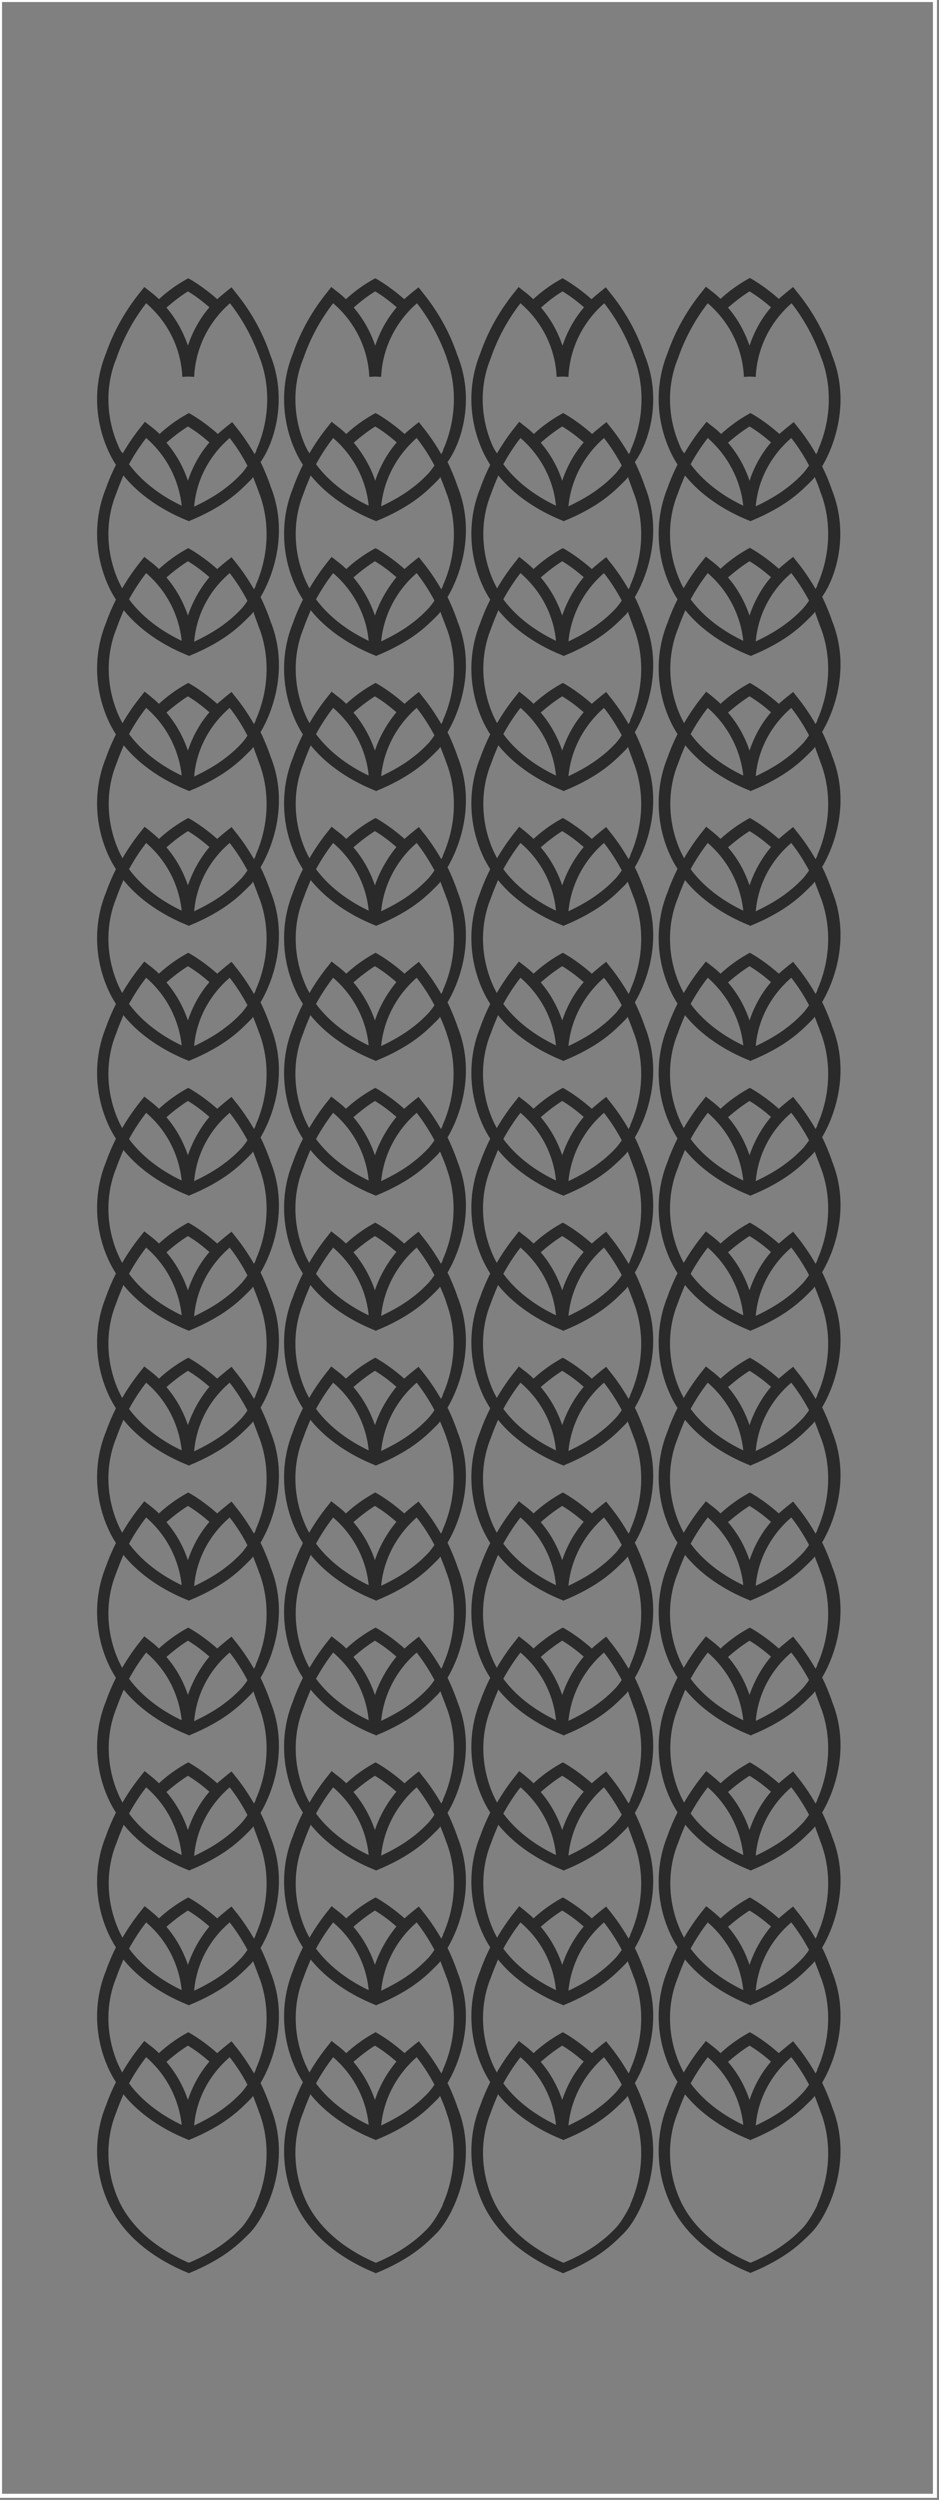
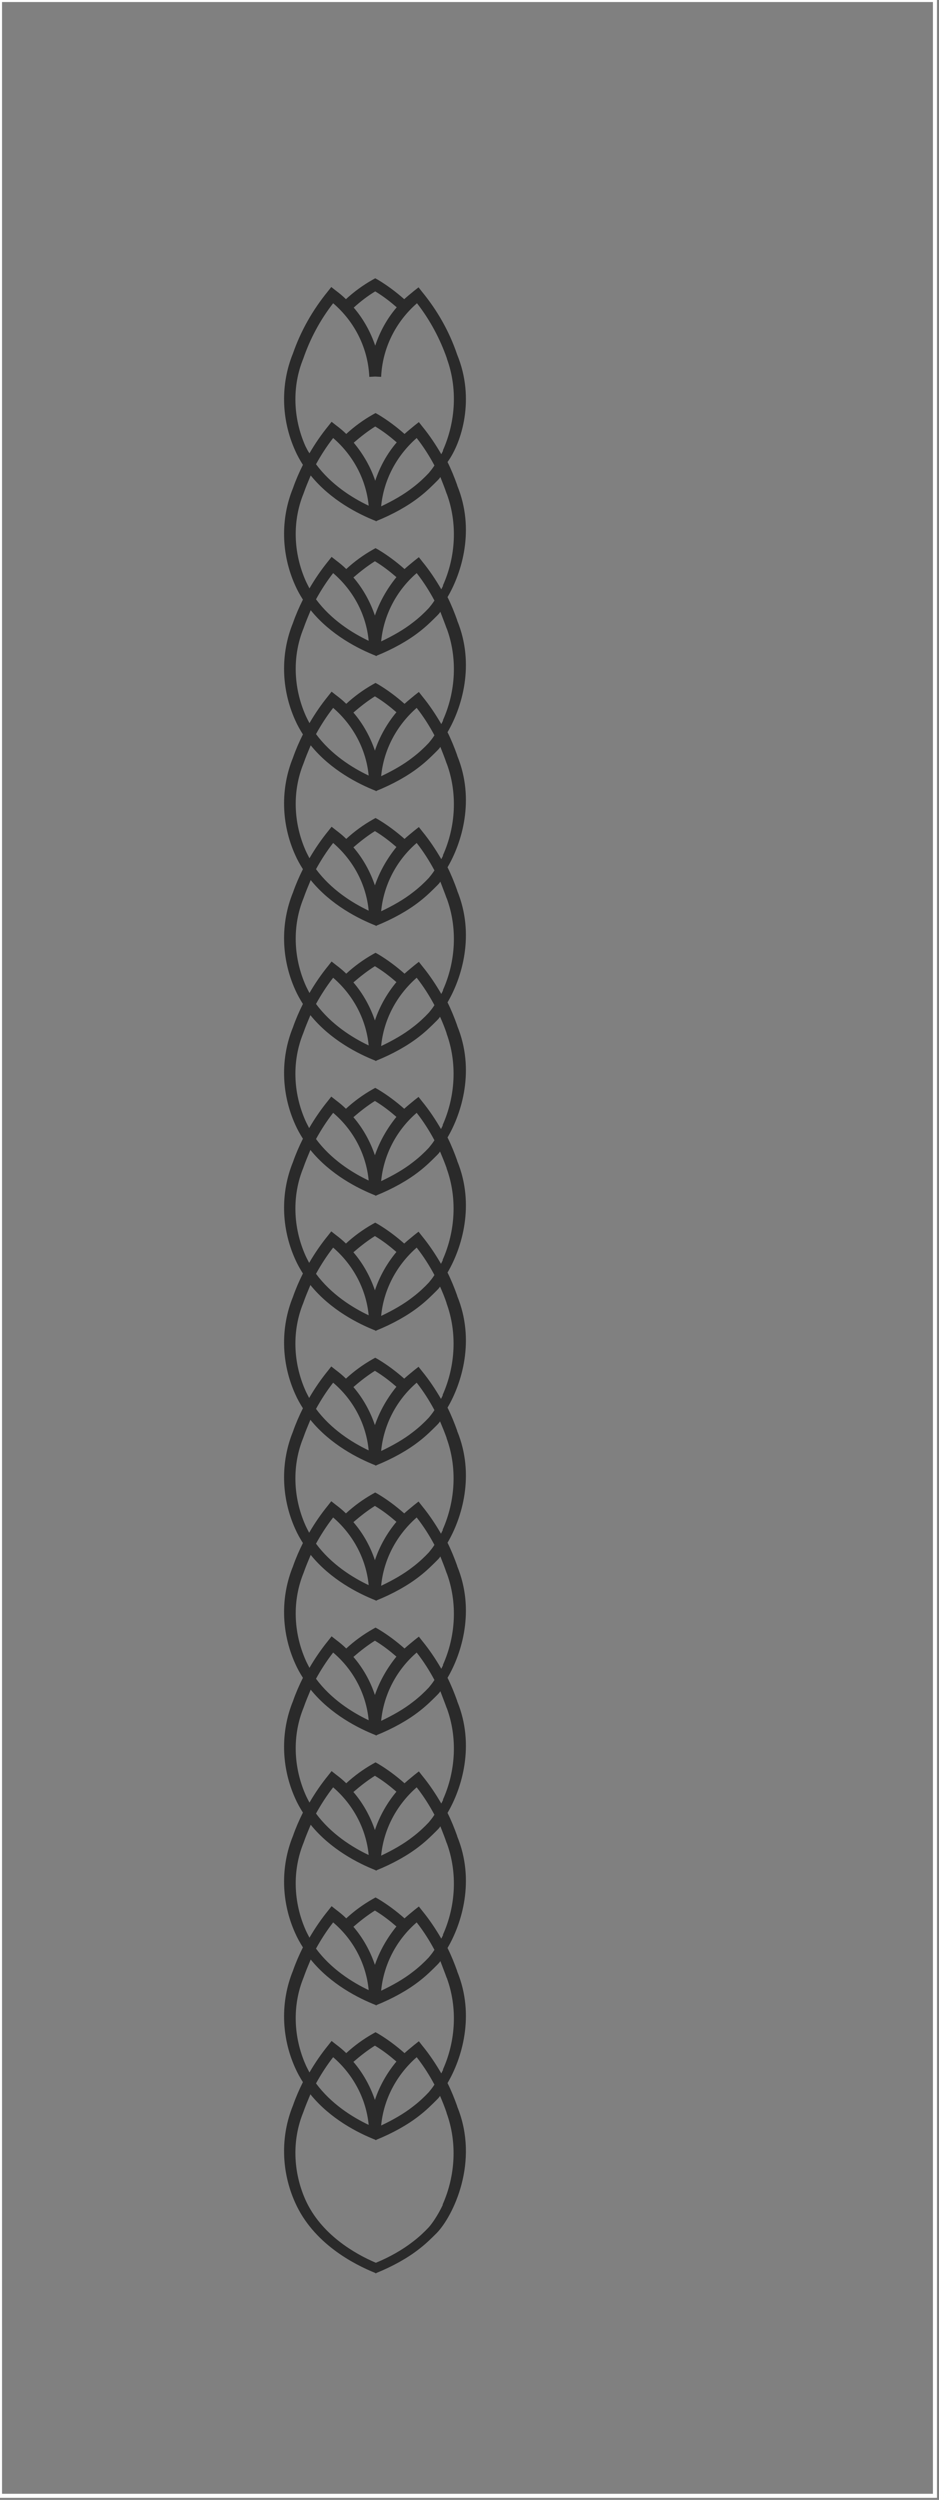
<svg xmlns="http://www.w3.org/2000/svg" version="1.1" id="Layer_1" x="0px" y="0px" width="301.3px" height="801.3px" viewBox="0 0 301.3 801.3" style="enable-background:new 0 0 301.3 801.3;" xml:space="preserve">
  <rect x="0" y="0" width="301.3" height="801.3" fill="#808080" stroke="none" />
  <style type="text/css">
	.st0{fill:#020203;}
	.st1{fill:none;stroke:#FFFFFF;stroke-width:1.3;stroke-miterlimit:10;}
	.st2{fill:#2A2A2A;}
	.st3{fill:#FFFFFF;}
</style>
  <g>
-     <path class="st2" d="M86.7,113.7C86.7,113.7,86.7,113.7,86.7,113.7L86.7,113.7C86.7,113.7,86.6,113.6,86.7,113.7L86.7,113.7   c-2.5-7.4-6.3-14.1-11.3-20.2l-1.1-1.4l-1.4,1.1c-1.1,0.9-2.2,1.8-3.2,2.7c-2.6-2.3-5.4-4.4-8.4-6.2l-0.9-0.5l-0.9,0.5   c-3,1.7-5.9,3.8-8.5,6.2c-1-1-2.1-1.9-3.3-2.8L46.3,92l-1.1,1.4c-4.9,6-8.7,12.7-11.2,19.9l0,0c-4,9.8-3.8,21.1,0.7,31.1   c0.7,1.6,1.6,3.2,2.5,4.6c-1.2,2.4-2.3,4.9-3.2,7.5l0,0c-4,9.8-3.8,21.1,0.7,31.1c0.7,1.6,1.6,3.2,2.5,4.6   c-1.2,2.4-2.3,4.9-3.2,7.5l0,0c-4,9.8-3.8,21.1,0.7,31.1c0.7,1.6,1.6,3.2,2.5,4.6c-1.2,2.4-2.3,4.9-3.2,7.5l0,0   c-4,9.8-3.8,21.1,0.7,31.1c0.7,1.6,1.6,3.2,2.5,4.6c-1.2,2.4-2.3,4.9-3.2,7.5l0,0c-4,9.8-3.8,21.1,0.7,31.1   c0.7,1.6,1.6,3.2,2.5,4.6c-1.2,2.4-2.3,4.9-3.2,7.5l0,0c-4,9.8-3.8,21.1,0.7,31.1c0.7,1.6,1.6,3.2,2.5,4.6   c-1.2,2.4-2.3,4.9-3.2,7.5l0,0c-4,9.8-3.8,21.1,0.7,31.1c0.7,1.6,1.6,3.2,2.5,4.6c-1.2,2.4-2.3,4.9-3.2,7.5l0,0   c-4,9.8-3.8,21.1,0.7,31.1c0.7,1.6,1.6,3.2,2.5,4.6c-1.2,2.4-2.3,4.9-3.2,7.5l0,0c-4,9.8-3.8,21.1,0.7,31.1   c0.7,1.6,1.6,3.2,2.5,4.6c-1.2,2.4-2.3,4.9-3.2,7.5l0,0c-4,9.8-3.8,21.1,0.7,31.1c0.7,1.6,1.6,3.2,2.5,4.6   c-1.2,2.4-2.3,4.9-3.2,7.5l0,0c-4,9.8-3.8,21.1,0.7,31.1c0.7,1.6,1.6,3.2,2.5,4.6c-1.2,2.4-2.3,4.9-3.2,7.5l0,0   c-4,9.8-3.8,21.1,0.7,31.1c0.7,1.6,1.6,3.2,2.5,4.6c-1.2,2.4-2.3,4.9-3.2,7.5l0,0c-4,9.8-3.8,21.1,0.7,31.1   c0.7,1.6,1.6,3.2,2.5,4.6c-1.2,2.4-2.3,4.9-3.2,7.5l0,0c-4,9.8-3.8,21.1,0.7,31.1c5.8,13,18.6,19.7,25.8,22.6l0,0.1c0,0,0,0,0.1,0   c0,0,0,0,0.1,0l0-0.1c5.2-2.1,10.1-4.8,13.9-7.8c2.2-1.7,4-3.5,5.6-5.1c5.1-5.3,13.8-22.7,6.5-40.5c0,0,0,0,0,0h0c0,0,0,0,0-0.1   l0,0c-0.9-2.5-1.9-5-3.1-7.4c4.6-7.8,8.9-21.7,3.1-35.8c0,0,0,0,0,0h0c0,0,0,0,0-0.1l0,0c-0.9-2.5-1.9-5-3.1-7.4   c4.6-7.8,8.9-21.7,3.1-35.8c0,0,0,0,0,0h0c0,0,0,0,0-0.1l0,0c-0.9-2.5-1.9-5-3.1-7.4c4.6-7.8,8.9-21.7,3.1-35.8c0,0,0,0,0,0h0   c0,0,0,0,0-0.1l0,0c-0.9-2.5-1.9-5-3.1-7.4c4.6-7.8,8.9-21.7,3.1-35.8c0,0,0,0,0,0h0c0,0,0,0,0-0.1l0,0c-0.9-2.5-1.9-5-3.1-7.4   c4.6-7.8,8.9-21.7,3.1-35.8c0,0,0,0,0,0h0c0,0,0,0,0-0.1l0,0c-0.9-2.5-1.9-5-3.1-7.4c4.6-7.8,8.9-21.7,3.1-35.8c0,0,0,0,0,0h0   c0,0,0,0,0-0.1l0,0c-0.9-2.5-1.9-5-3.1-7.4c4.6-7.8,8.9-21.7,3.1-35.8c0,0,0,0,0,0h0c0,0,0,0,0-0.1l0,0c-0.9-2.5-1.9-5-3.1-7.4   c4.6-7.8,8.9-21.7,3.1-35.8c0,0,0,0,0,0h0c0,0,0,0,0-0.1l0,0c-0.9-2.5-1.9-5-3.1-7.4c4.6-7.8,8.9-21.7,3.1-35.8c0,0,0,0,0,0h0   c0,0,0,0,0-0.1l0,0c-0.9-2.5-1.9-5-3.1-7.4c4.6-7.8,8.9-21.7,3.1-35.8c0,0,0,0,0,0h0c0,0,0,0,0-0.1l0,0c-0.9-2.5-1.9-5-3.1-7.4   c4.6-7.8,8.9-21.7,3.1-35.8c0,0,0,0,0,0h0c0,0,0,0,0-0.1l0,0c-0.9-2.5-1.9-5-3.1-7.4c4.6-7.8,8.9-21.7,3.1-35.8c0,0,0,0,0,0h0   c0,0,0,0,0-0.1l0,0c-0.9-2.5-1.9-5-3.1-7.4C88.1,141.8,92.4,127.8,86.7,113.7z M60.3,93.4c2.5,1.5,4.7,3.2,6.9,5.1   c-3.1,3.6-5.4,7.8-6.9,12.3c-1.5-4.4-3.8-8.6-6.9-12.2C55.6,96.7,57.9,94.9,60.3,93.4z M38,143c-4-9-4.3-19.2-0.7-28l0,0   c2.2-6.4,5.4-12.4,9.6-17.8c7,6,11.2,14.5,11.6,23.6l1.9-0.1l1.9,0.1c0.4-9.1,4.6-17.6,11.5-23.6c4.2,5.4,7.4,11.4,9.6,17.7   l0.1,0.2c3.4,9.3,2.9,19.9-1.3,29.3l0.1,0c-0.2,0.4-0.4,0.8-0.6,1.2c-1.8-3.1-3.8-6.1-6.1-8.9l-1.1-1.4l-1.4,1.1   c-1.1,0.9-2.2,1.8-3.2,2.7c-2.6-2.3-5.4-4.4-8.4-6.2l-0.9-0.5l-0.9,0.5c-3,1.7-5.9,3.8-8.5,6.2c-1-1-2.1-1.9-3.3-2.8l-1.4-1.1   l-1.1,1.4c-2.2,2.7-4.2,5.6-6,8.7C38.7,144.6,38.3,143.8,38,143z M58.3,162.1c-5.3-2.5-12.1-6.8-16.9-13.3c1.6-2.9,3.4-5.7,5.5-8.4   C53.4,146,57.4,153.8,58.3,162.1z M53.4,141.9c2.2-1.9,4.5-3.7,6.9-5.2c2.5,1.5,4.7,3.2,6.9,5.1c-3.1,3.6-5.4,7.8-6.9,12.3   C58.8,149.6,56.5,145.5,53.4,141.9z M73.7,140.4c2.2,2.8,4.1,5.8,5.7,8.9c-0.7,1.1-1.4,1.9-1.8,2.4c-1.4,1.5-3.2,3.2-5.2,4.7   c-2.8,2.2-6.3,4.2-10.1,6C63,153.9,67.1,146.1,73.7,140.4z M83.2,677.2l0.1,0.2c3.4,9.3,2.9,19.9-1.3,29.3l0.1,0   c-1.7,3.6-3.6,6.2-4.5,7.2c-1.4,1.5-3.2,3.2-5.2,4.7c-3.2,2.5-7.4,4.9-11.8,6.7c-6.8-2.9-17.6-9.1-22.6-20.2c-4-9-4.3-19.2-0.7-28   l0,0c0.7-2,1.5-3.9,2.3-5.8c6.4,7.9,15.3,12.4,20.9,14.6l0,0.1c0,0,0,0,0.1,0c0,0,0,0,0.1,0l0-0.1c5.2-2.1,10.1-4.8,13.9-7.8   c2.2-1.7,4-3.5,5.6-5.1c0.3-0.3,0.7-0.7,1-1.2C81.9,673.7,82.6,675.4,83.2,677.2z M73.7,659.4c2.2,2.8,4.1,5.8,5.7,8.8   c-0.7,1.1-1.4,1.9-1.8,2.4c-1.4,1.5-3.2,3.2-5.2,4.7c-2.8,2.2-6.3,4.2-10.1,6C63,672.9,67.1,665.1,73.7,659.4z M60.3,673.1   c-1.5-4.4-3.8-8.6-6.9-12.2c2.2-1.9,4.5-3.7,6.9-5.2c2.5,1.5,4.7,3.2,6.9,5.1C64.1,664.4,61.8,668.6,60.3,673.1z M58.3,681.1   c-5.3-2.5-12.1-6.8-16.9-13.3c1.6-2.9,3.4-5.7,5.5-8.4C53.4,665,57.4,672.8,58.3,681.1z M83.2,633.9l0.1,0.2   c3.4,9.3,2.9,19.9-1.3,29.3l0.1,0c-0.2,0.4-0.4,0.8-0.6,1.2c-1.8-3.1-3.8-6.1-6.1-8.9l-1.1-1.4l-1.4,1.1c-1.1,0.9-2.2,1.8-3.2,2.7   c-2.6-2.3-5.4-4.4-8.4-6.2l-0.9-0.5l-0.9,0.5c-3,1.7-5.9,3.8-8.5,6.2c-1-1-2.1-1.9-3.3-2.8l-1.4-1.1l-1.1,1.4   c-2.2,2.7-4.2,5.6-6,8.7c-0.4-0.8-0.8-1.5-1.2-2.4c-4-9-4.3-19.2-0.7-28l0,0c0.7-2,1.5-3.9,2.3-5.8c6.4,7.9,15.3,12.4,20.9,14.6   l0,0.1c0,0,0,0,0.1,0c0,0,0,0,0.1,0l0-0.1c5.2-2.1,10.1-4.8,13.9-7.8c2.2-1.7,4-3.5,5.6-5.1c0.3-0.3,0.7-0.7,1-1.2   C81.9,630.5,82.6,632.2,83.2,633.9z M73.7,616.2c2.2,2.8,4.1,5.8,5.7,8.8c-0.7,1.1-1.4,1.9-1.8,2.4c-1.4,1.5-3.2,3.2-5.2,4.7   c-2.8,2.2-6.3,4.2-10.1,6C63,629.7,67.1,621.8,73.7,616.2z M60.3,629.8c-1.5-4.4-3.8-8.6-6.9-12.2c2.2-1.9,4.5-3.7,6.9-5.2   c2.5,1.5,4.7,3.2,6.9,5.1C64.1,621.2,61.8,625.4,60.3,629.8z M58.3,637.9c-5.3-2.5-12.1-6.8-16.9-13.3c1.6-2.9,3.4-5.7,5.5-8.4   C53.4,621.7,57.4,629.5,58.3,637.9z M83.2,590.7l0.1,0.2c3.4,9.3,2.9,19.9-1.3,29.3l0.1,0c-0.2,0.4-0.4,0.8-0.6,1.2   c-1.8-3.1-3.8-6.1-6.1-8.9l-1.1-1.4l-1.4,1.1c-1.1,0.9-2.2,1.8-3.2,2.7c-2.6-2.3-5.4-4.4-8.4-6.2l-0.9-0.5l-0.9,0.5   c-3,1.7-5.9,3.8-8.5,6.2c-1-1-2.1-1.9-3.2-2.8l-1.4-1.1l-1.1,1.4c-2.2,2.7-4.2,5.6-6,8.7c-0.4-0.8-0.8-1.5-1.2-2.4   c-4-9-4.3-19.2-0.7-28l0,0c0.7-2,1.5-3.9,2.3-5.8c6.4,7.9,15.3,12.4,20.9,14.6l0,0.1c0,0,0,0,0.1,0c0,0,0,0,0.1,0l0-0.1   c5.2-2.1,10.1-4.8,13.9-7.8c2.2-1.7,4-3.5,5.6-5.1c0.3-0.3,0.7-0.7,1-1.2C81.9,587.2,82.6,588.9,83.2,590.7z M73.7,572.9   c2.2,2.8,4.1,5.8,5.7,8.9c-0.7,1.1-1.4,1.9-1.8,2.4c-1.4,1.5-3.2,3.2-5.2,4.7c-2.8,2.2-6.3,4.2-10.1,6   C63,586.4,67.1,578.6,73.7,572.9z M60.3,586.6c-1.5-4.5-3.8-8.6-6.9-12.2c2.2-1.9,4.5-3.7,6.9-5.2c2.5,1.5,4.7,3.2,6.9,5.1   C64.1,577.9,61.8,582.1,60.3,586.6z M58.3,594.6c-5.3-2.5-12.1-6.8-16.9-13.3c1.6-2.9,3.4-5.7,5.5-8.4   C53.4,578.5,57.4,586.3,58.3,594.6z M83.2,547.4l0.1,0.2c3.4,9.3,2.9,19.9-1.3,29.3l0.1,0c-0.2,0.4-0.4,0.8-0.6,1.2   c-1.8-3.1-3.8-6.1-6.1-8.9l-1.1-1.4l-1.4,1.1c-1.1,0.9-2.2,1.8-3.2,2.7c-2.6-2.3-5.4-4.4-8.4-6.2l-0.9-0.5l-0.9,0.5   c-3,1.7-5.9,3.8-8.5,6.2c-1-1-2.1-1.9-3.2-2.8l-1.4-1.1l-1.1,1.4c-2.2,2.7-4.2,5.6-6,8.7c-0.4-0.8-0.8-1.5-1.2-2.4   c-4-9-4.3-19.2-0.7-28l0,0c0.7-2,1.5-3.9,2.3-5.8c6.4,7.9,15.3,12.4,20.9,14.6l0,0.1c0,0,0,0,0.1,0c0,0,0,0,0.1,0l0-0.1   c5.2-2.1,10.1-4.8,13.9-7.8c2.2-1.7,4-3.5,5.6-5.1c0.3-0.3,0.7-0.7,1-1.2C81.9,544,82.6,545.7,83.2,547.4z M73.7,529.7   c2.2,2.8,4.1,5.8,5.7,8.9c-0.7,1.1-1.4,1.9-1.8,2.4c-1.4,1.5-3.2,3.2-5.2,4.7c-2.8,2.2-6.3,4.2-10.1,6   C63,543.2,67.1,535.3,73.7,529.7z M60.3,543.3c-1.5-4.5-3.8-8.6-6.9-12.2c2.2-1.9,4.5-3.7,6.9-5.2c2.5,1.5,4.7,3.2,6.9,5.1   C64.1,534.7,61.8,538.9,60.3,543.3z M58.3,551.4c-5.3-2.5-12.1-6.8-16.9-13.3c1.6-2.9,3.4-5.7,5.5-8.4   C53.4,535.2,57.4,543,58.3,551.4z M83.2,504.2l0.1,0.2c3.4,9.3,2.9,19.9-1.3,29.3l0.1,0c-0.2,0.4-0.4,0.8-0.6,1.2   c-1.8-3.1-3.8-6.1-6.1-8.9l-1.1-1.4l-1.4,1.1c-1.1,0.9-2.2,1.8-3.2,2.7c-2.6-2.3-5.4-4.4-8.4-6.2l-0.9-0.5l-0.9,0.5   c-3,1.7-5.9,3.8-8.5,6.2c-1-1-2.1-1.9-3.3-2.8l-1.4-1.1l-1.1,1.4c-2.2,2.7-4.2,5.6-6,8.7c-0.4-0.8-0.8-1.5-1.2-2.4   c-4-9-4.3-19.2-0.7-28l0,0c0.7-2,1.5-3.9,2.3-5.8c6.4,7.9,15.3,12.4,20.9,14.6l0,0.1c0,0,0,0,0.1,0c0,0,0,0,0.1,0l0-0.1   c5.2-2.1,10.1-4.8,13.9-7.8c2.2-1.7,4-3.5,5.6-5.1c0.3-0.3,0.7-0.7,1-1.2C81.9,500.7,82.6,502.4,83.2,504.2z M73.7,486.4   c2.2,2.8,4.1,5.8,5.7,8.9c-0.7,1.1-1.4,1.9-1.8,2.4c-1.4,1.5-3.2,3.2-5.2,4.7c-2.8,2.2-6.3,4.2-10.1,6   C63,499.9,67.1,492.1,73.7,486.4z M60.3,500.1c-1.5-4.5-3.8-8.6-6.9-12.2c2.2-1.9,4.5-3.7,6.9-5.2c2.5,1.5,4.7,3.2,6.9,5.1   C64.1,491.4,61.8,495.6,60.3,500.1z M58.3,508.1c-5.3-2.5-12.1-6.8-16.9-13.3c1.6-2.9,3.4-5.7,5.5-8.4   C53.4,492,57.4,499.8,58.3,508.1z M83.2,460.9l0.1,0.2c3.4,9.3,2.9,19.9-1.3,29.3l0.1,0c-0.2,0.4-0.4,0.8-0.6,1.2   c-1.8-3.1-3.8-6.1-6.1-8.9l-1.1-1.4l-1.4,1.1c-1.1,0.9-2.2,1.8-3.2,2.7c-2.6-2.3-5.4-4.4-8.4-6.2l-0.9-0.5l-0.9,0.5   c-3,1.7-5.9,3.8-8.5,6.2c-1-1-2.1-1.9-3.3-2.8l-1.4-1.1l-1.1,1.4c-2.2,2.7-4.2,5.6-6,8.7c-0.4-0.8-0.8-1.5-1.2-2.4   c-4-9-4.3-19.2-0.7-28l0,0c0.7-2,1.5-3.9,2.3-5.8c6.4,7.9,15.3,12.4,20.9,14.6l0,0.1c0,0,0,0,0.1,0c0,0,0,0,0.1,0l0-0.1   c5.2-2.1,10.1-4.8,13.9-7.8c2.2-1.7,4-3.5,5.6-5.1c0.3-0.3,0.7-0.7,1-1.2C81.9,457.5,82.6,459.2,83.2,460.9z M73.7,443.2   c2.2,2.8,4.1,5.8,5.7,8.9c-0.7,1.1-1.4,1.9-1.8,2.4c-1.4,1.5-3.2,3.2-5.2,4.7c-2.8,2.2-6.3,4.2-10.1,6   C63,456.7,67.1,448.8,73.7,443.2z M60.3,456.8c-1.5-4.4-3.8-8.6-6.9-12.2c2.2-1.9,4.5-3.7,6.9-5.2c2.5,1.5,4.7,3.2,6.9,5.1   C64.1,448.2,61.8,452.4,60.3,456.8z M58.3,464.9c-5.3-2.5-12.1-6.8-16.9-13.3c1.6-2.9,3.4-5.7,5.5-8.4   C53.4,448.7,57.4,456.5,58.3,464.9z M83.2,417.7l0.1,0.2c3.4,9.3,2.9,19.9-1.3,29.3l0.1,0c-0.2,0.4-0.4,0.8-0.6,1.2   c-1.8-3.1-3.8-6.1-6.1-8.9l-1.1-1.4l-1.4,1.1c-1.1,0.9-2.2,1.8-3.2,2.7c-2.6-2.3-5.4-4.4-8.4-6.2l-0.9-0.5l-0.9,0.5   c-3,1.7-5.9,3.8-8.5,6.2c-1-1-2.1-1.9-3.3-2.8l-1.4-1.1l-1.1,1.4c-2.2,2.7-4.2,5.6-6,8.7c-0.4-0.8-0.8-1.5-1.2-2.4   c-4-9-4.3-19.2-0.7-28l0,0c0.7-2,1.5-3.9,2.3-5.8c6.4,7.9,15.3,12.4,20.9,14.6l0,0.1c0,0,0,0,0.1,0c0,0,0,0,0.1,0l0-0.1   c5.2-2.1,10.1-4.8,13.9-7.8c2.2-1.7,4-3.5,5.6-5.1c0.3-0.3,0.7-0.7,1-1.2C81.9,414.2,82.6,415.9,83.2,417.7z M73.7,399.9   c2.2,2.8,4.1,5.8,5.7,8.9c-0.7,1.1-1.4,1.9-1.8,2.4c-1.4,1.5-3.2,3.2-5.2,4.7c-2.8,2.2-6.3,4.2-10.1,6   C63,413.4,67.1,405.6,73.7,399.9z M60.3,413.6c-1.5-4.4-3.8-8.6-6.9-12.2c2.2-1.9,4.5-3.7,6.9-5.2c2.5,1.5,4.7,3.2,6.9,5.1   C64.1,404.9,61.8,409.1,60.3,413.6z M58.3,421.6c-5.3-2.5-12.1-6.8-16.9-13.3c1.6-2.9,3.4-5.7,5.5-8.4   C53.4,405.5,57.4,413.3,58.3,421.6z M83.2,374.4l0.1,0.2c3.4,9.3,2.9,19.9-1.3,29.3l0.1,0c-0.2,0.4-0.4,0.8-0.6,1.2   c-1.8-3.1-3.8-6.1-6.1-8.9l-1.1-1.4l-1.4,1.1c-1.1,0.9-2.2,1.8-3.2,2.7c-2.6-2.3-5.4-4.4-8.4-6.2l-0.9-0.5l-0.9,0.5   c-3,1.7-5.9,3.8-8.5,6.2c-1-1-2.1-1.9-3.3-2.8l-1.4-1.1l-1.1,1.4c-2.2,2.7-4.2,5.6-6,8.7c-0.4-0.8-0.8-1.5-1.2-2.4   c-4-9-4.3-19.2-0.7-28l0,0c0.7-2,1.5-3.9,2.3-5.8c6.4,7.9,15.3,12.4,20.9,14.6l0,0.1c0,0,0,0,0.1,0c0,0,0,0,0.1,0l0-0.1   c5.2-2.1,10.1-4.8,13.9-7.8c2.2-1.7,4-3.5,5.6-5.1c0.3-0.3,0.7-0.7,1-1.2C81.9,371,82.6,372.7,83.2,374.4z M73.7,356.7   c2.2,2.8,4.1,5.8,5.7,8.8c-0.7,1.1-1.4,1.9-1.8,2.4c-1.4,1.5-3.2,3.2-5.2,4.7c-2.8,2.2-6.3,4.2-10.1,6   C63,370.2,67.1,362.3,73.7,356.7z M60.3,370.3c-1.5-4.4-3.8-8.6-6.9-12.2c2.2-1.9,4.5-3.7,6.9-5.2c2.5,1.5,4.7,3.2,6.9,5.1   C64.1,361.7,61.8,365.9,60.3,370.3z M58.3,378.4c-5.3-2.5-12.1-6.8-16.9-13.3c1.6-2.9,3.4-5.7,5.5-8.4   C53.4,362.2,57.4,370,58.3,378.4z M83.2,331.2l0.1,0.2c3.4,9.3,2.9,19.9-1.3,29.3l0.1,0c-0.2,0.4-0.4,0.8-0.6,1.2   c-1.8-3.1-3.8-6.1-6.1-8.9l-1.1-1.4l-1.4,1.1c-1.1,0.9-2.2,1.8-3.2,2.7c-2.6-2.3-5.4-4.4-8.4-6.2l-0.9-0.5l-0.9,0.5   c-3,1.7-5.9,3.8-8.5,6.2c-1-1-2.1-1.9-3.3-2.8l-1.4-1.1l-1.1,1.4c-2.2,2.7-4.2,5.6-6,8.7c-0.4-0.8-0.8-1.5-1.2-2.4   c-4-9-4.3-19.2-0.7-28l0,0c0.7-2,1.5-3.9,2.3-5.8c6.4,7.9,15.3,12.4,20.9,14.6l0,0.1c0,0,0,0,0.1,0c0,0,0,0,0.1,0l0-0.1   c5.2-2.1,10.1-4.8,13.9-7.8c2.2-1.7,4-3.5,5.6-5.1c0.3-0.3,0.7-0.7,1-1.2C81.9,327.7,82.6,329.4,83.2,331.2z M73.7,313.4   c2.2,2.8,4.1,5.8,5.7,8.8c-0.7,1.1-1.4,1.9-1.8,2.4c-1.4,1.5-3.2,3.2-5.2,4.7c-2.8,2.2-6.3,4.2-10.1,6   C63,326.9,67.1,319.1,73.7,313.4z M60.3,327.1c-1.5-4.4-3.8-8.6-6.9-12.2c2.2-1.9,4.5-3.7,6.9-5.2c2.5,1.5,4.7,3.2,6.9,5.1   C64.1,318.4,61.8,322.6,60.3,327.1z M58.3,335.1c-5.3-2.5-12.1-6.8-16.9-13.3c1.6-2.9,3.4-5.7,5.5-8.4   C53.4,319,57.4,326.8,58.3,335.1z M83.2,287.9l0.1,0.2c3.4,9.3,2.9,19.9-1.3,29.3l0.1,0c-0.2,0.4-0.4,0.8-0.6,1.2   c-1.8-3.1-3.8-6.1-6.1-8.9l-1.1-1.4l-1.4,1.1c-1.1,0.9-2.2,1.8-3.2,2.7c-2.6-2.3-5.4-4.4-8.4-6.2l-0.9-0.5l-0.9,0.5   c-3,1.7-5.9,3.8-8.5,6.2c-1-1-2.1-1.9-3.3-2.8l-1.4-1.1l-1.1,1.4c-2.2,2.7-4.2,5.6-6,8.7c-0.4-0.8-0.8-1.5-1.2-2.4   c-4-9-4.3-19.2-0.7-28l0,0c0.7-2,1.5-3.9,2.3-5.8c6.4,7.9,15.3,12.4,20.9,14.6l0,0.1c0,0,0,0,0.1,0c0,0,0,0,0.1,0l0-0.1   c5.2-2.1,10.1-4.8,13.9-7.8c2.2-1.7,4-3.5,5.6-5.1c0.3-0.3,0.7-0.7,1-1.2C81.9,284.5,82.6,286.2,83.2,287.9z M73.7,270.2   c2.2,2.8,4.1,5.8,5.7,8.8c-0.7,1.1-1.4,1.9-1.8,2.4c-1.4,1.5-3.2,3.2-5.2,4.7c-2.8,2.2-6.3,4.2-10.1,6   C63,283.7,67.1,275.8,73.7,270.2z M60.3,283.8c-1.5-4.4-3.8-8.6-6.9-12.2c2.2-1.9,4.5-3.7,6.9-5.2c2.5,1.5,4.7,3.2,6.9,5.1   C64.1,275.2,61.8,279.4,60.3,283.8z M58.3,291.9c-5.3-2.5-12.1-6.8-16.9-13.3c1.6-2.9,3.4-5.7,5.5-8.4   C53.4,275.8,57.4,283.5,58.3,291.9z M83.2,244.7l0.1,0.2c3.4,9.3,2.9,19.9-1.3,29.3l0.1,0c-0.2,0.4-0.4,0.8-0.6,1.2   c-1.8-3.1-3.8-6.1-6.1-8.9l-1.1-1.4l-1.4,1.1c-1.1,0.9-2.2,1.8-3.2,2.7c-2.6-2.3-5.4-4.4-8.4-6.2l-0.9-0.5l-0.9,0.5   c-3,1.7-5.9,3.8-8.5,6.2c-1-1-2.1-1.9-3.2-2.8l-1.4-1.1l-1.1,1.4c-2.2,2.7-4.2,5.6-6,8.7c-0.4-0.8-0.8-1.5-1.2-2.4   c-4-9-4.3-19.2-0.7-28l0,0c0.7-2,1.5-3.9,2.3-5.8c6.4,7.9,15.3,12.4,20.9,14.6l0,0.1c0,0,0,0,0.1,0c0,0,0,0,0.1,0l0-0.1   c5.2-2.1,10.1-4.8,13.9-7.8c2.2-1.7,4-3.5,5.6-5.1c0.3-0.3,0.7-0.7,1-1.2C81.9,241.2,82.6,242.9,83.2,244.7z M73.7,226.9   c2.2,2.8,4.1,5.8,5.7,8.9c-0.7,1.1-1.4,1.9-1.8,2.4c-1.4,1.5-3.2,3.2-5.2,4.7c-2.8,2.2-6.3,4.2-10.1,6   C63,240.4,67.1,232.6,73.7,226.9z M60.3,240.6c-1.5-4.4-3.8-8.6-6.9-12.2c2.2-1.9,4.5-3.7,6.9-5.2c2.5,1.5,4.7,3.2,6.9,5.1   C64.1,231.9,61.8,236.1,60.3,240.6z M58.3,248.6c-5.3-2.5-12.1-6.8-16.9-13.3c1.6-2.9,3.4-5.7,5.5-8.4   C53.4,232.5,57.4,240.3,58.3,248.6z M83.2,201.4l0.1,0.2c3.4,9.3,2.9,19.9-1.3,29.3l0.1,0c-0.2,0.4-0.4,0.8-0.6,1.2   c-1.8-3.1-3.8-6.1-6.1-8.9l-1.1-1.4l-1.4,1.1c-1.1,0.9-2.2,1.8-3.2,2.7c-2.6-2.3-5.4-4.4-8.4-6.2l-0.9-0.5l-0.9,0.5   c-3,1.7-5.9,3.8-8.5,6.2c-1-1-2.1-1.9-3.2-2.8l-1.4-1.1l-1.1,1.4c-2.2,2.7-4.2,5.6-6,8.7c-0.4-0.8-0.8-1.5-1.2-2.4   c-4-9-4.3-19.2-0.7-28l0,0c0.7-2,1.5-3.9,2.3-5.8c6.4,7.9,15.3,12.4,20.9,14.6l0,0.1c0,0,0,0,0.1,0c0,0,0,0,0.1,0l0-0.1   c5.2-2.1,10.1-4.8,13.9-7.8c2.2-1.7,4-3.5,5.6-5.1c0.3-0.3,0.7-0.7,1-1.2C81.9,198,82.6,199.7,83.2,201.4z M73.7,183.7   c2.2,2.8,4.1,5.8,5.7,8.9c-0.7,1.1-1.4,1.9-1.8,2.4c-1.4,1.5-3.2,3.2-5.2,4.7c-2.8,2.2-6.3,4.2-10.1,6   C63,197.2,67.1,189.3,73.7,183.7z M60.3,197.3c-1.5-4.4-3.8-8.6-6.9-12.2c2.2-1.9,4.5-3.7,6.9-5.2c2.5,1.5,4.7,3.2,6.9,5.1   C64.1,188.7,61.8,192.9,60.3,197.3z M58.3,205.4c-5.3-2.5-12.1-6.8-16.9-13.3c1.6-2.9,3.4-5.7,5.5-8.4   C53.4,189.3,57.4,197,58.3,205.4z M83.2,158.2l0.1,0.2c3.4,9.3,2.9,19.9-1.3,29.3l0.1,0c-0.2,0.4-0.4,0.8-0.6,1.2   c-1.8-3.1-3.8-6.1-6.1-8.9l-1.1-1.4l-1.4,1.1c-1.1,0.9-2.2,1.8-3.2,2.7c-2.6-2.3-5.4-4.4-8.4-6.2l-0.9-0.5l-0.9,0.5   c-3,1.7-5.9,3.8-8.5,6.2c-1-1-2.1-1.9-3.3-2.8l-1.4-1.1l-1.1,1.4c-2.2,2.7-4.2,5.6-6,8.7c-0.4-0.8-0.8-1.5-1.2-2.4   c-4-9-4.3-19.2-0.7-28l0,0c0.7-2,1.5-3.9,2.3-5.8c6.4,7.9,15.3,12.4,20.9,14.6l0,0.1c0,0,0,0,0.1,0c0,0,0,0,0.1,0l0-0.1   c5.2-2.1,10.1-4.8,13.9-7.8c2.2-1.7,4-3.5,5.6-5.1c0.3-0.3,0.7-0.7,1-1.2C81.9,154.7,82.6,156.4,83.2,158.2z" />
    <path class="st2" d="M146.7,113.7C146.7,113.7,146.7,113.7,146.7,113.7L146.7,113.7C146.7,113.7,146.7,113.6,146.7,113.7   L146.7,113.7c-2.5-7.4-6.3-14.1-11.3-20.2l-1.1-1.4l-1.4,1.1c-1.1,0.9-2.2,1.8-3.2,2.7c-2.6-2.3-5.4-4.4-8.4-6.2l-0.9-0.5l-0.9,0.5   c-3,1.7-5.9,3.8-8.5,6.2c-1-1-2.1-1.9-3.3-2.8l-1.4-1.1l-1.1,1.4c-4.9,6-8.7,12.7-11.2,19.9l0,0c-4,9.8-3.8,21.1,0.7,31.1   c0.7,1.6,1.6,3.2,2.5,4.6c-1.2,2.4-2.3,4.9-3.2,7.5l0,0c-4,9.8-3.8,21.1,0.7,31.1c0.7,1.6,1.6,3.2,2.5,4.6   c-1.2,2.4-2.3,4.9-3.2,7.5l0,0c-4,9.8-3.8,21.1,0.7,31.1c0.7,1.6,1.6,3.2,2.5,4.6c-1.2,2.4-2.3,4.9-3.2,7.5l0,0   c-4,9.8-3.8,21.1,0.7,31.1c0.7,1.6,1.6,3.2,2.5,4.6c-1.2,2.4-2.3,4.9-3.2,7.5l0,0c-4,9.8-3.8,21.1,0.7,31.1   c0.7,1.6,1.6,3.2,2.5,4.6c-1.2,2.4-2.3,4.9-3.2,7.5l0,0c-4,9.8-3.8,21.1,0.7,31.1c0.7,1.6,1.6,3.2,2.5,4.6   c-1.2,2.4-2.3,4.9-3.2,7.5l0,0c-4,9.8-3.8,21.1,0.7,31.1c0.7,1.6,1.6,3.2,2.5,4.6c-1.2,2.4-2.3,4.9-3.2,7.5l0,0   c-4,9.8-3.8,21.1,0.7,31.1c0.7,1.6,1.6,3.2,2.5,4.6c-1.2,2.4-2.3,4.9-3.2,7.5l0,0c-4,9.8-3.8,21.1,0.7,31.1   c0.7,1.6,1.6,3.2,2.5,4.6c-1.2,2.4-2.3,4.9-3.2,7.5l0,0c-4,9.8-3.8,21.1,0.7,31.1c0.7,1.6,1.6,3.2,2.5,4.6   c-1.2,2.4-2.3,4.9-3.2,7.5l0,0c-4,9.8-3.8,21.1,0.7,31.1c0.7,1.6,1.6,3.2,2.5,4.6c-1.2,2.4-2.3,4.9-3.2,7.5l0,0   c-4,9.8-3.8,21.1,0.7,31.1c0.7,1.6,1.6,3.2,2.5,4.6c-1.2,2.4-2.3,4.9-3.2,7.5l0,0c-4,9.8-3.8,21.1,0.7,31.1   c0.7,1.6,1.6,3.2,2.5,4.6c-1.2,2.4-2.3,4.9-3.2,7.5l0,0c-4,9.8-3.8,21.1,0.7,31.1c5.8,13,18.6,19.7,25.8,22.6l0,0.1c0,0,0,0,0.1,0   c0,0,0,0,0.1,0l0-0.1c5.2-2.1,10.1-4.8,13.9-7.8c2.2-1.7,4-3.5,5.6-5.1c5.1-5.3,13.8-22.7,6.5-40.5c0,0,0,0,0,0h0c0,0,0,0,0-0.1   l0,0c-0.9-2.5-1.9-5-3.1-7.4c4.6-7.8,8.9-21.7,3.1-35.8c0,0,0,0,0,0h0c0,0,0,0,0-0.1l0,0c-0.9-2.5-1.9-5-3.1-7.4   c4.6-7.8,8.9-21.7,3.1-35.8c0,0,0,0,0,0h0c0,0,0,0,0-0.1l0,0c-0.9-2.5-1.9-5-3.1-7.4c4.6-7.8,8.9-21.7,3.1-35.8c0,0,0,0,0,0h0   c0,0,0,0,0-0.1l0,0c-0.9-2.5-1.9-5-3.1-7.4c4.6-7.8,8.9-21.7,3.1-35.8c0,0,0,0,0,0h0c0,0,0,0,0-0.1l0,0c-0.9-2.5-1.9-5-3.1-7.4   c4.6-7.8,8.9-21.7,3.1-35.8c0,0,0,0,0,0h0c0,0,0,0,0-0.1l0,0c-0.9-2.5-1.9-5-3.1-7.4c4.6-7.8,8.9-21.7,3.1-35.8c0,0,0,0,0,0h0   c0,0,0,0,0-0.1l0,0c-0.9-2.5-1.9-5-3.1-7.4c4.6-7.8,8.9-21.7,3.1-35.8c0,0,0,0,0,0h0c0,0,0,0,0-0.1l0,0c-0.9-2.5-1.9-5-3.1-7.4   c4.6-7.8,8.9-21.7,3.1-35.8c0,0,0,0,0,0h0c0,0,0,0,0-0.1l0,0c-0.9-2.5-1.9-5-3.1-7.4c4.6-7.8,8.9-21.7,3.1-35.8c0,0,0,0,0,0h0   c0,0,0,0,0-0.1l0,0c-0.9-2.5-1.9-5-3.1-7.4c4.6-7.8,8.9-21.7,3.1-35.8c0,0,0,0,0,0h0c0,0,0,0,0-0.1l0,0c-0.9-2.5-1.9-5-3.1-7.4   c4.6-7.8,8.9-21.7,3.1-35.8c0,0,0,0,0,0h0c0,0,0,0,0-0.1l0,0c-0.9-2.5-1.9-5-3.1-7.4c4.6-7.8,8.9-21.7,3.1-35.8c0,0,0,0,0,0h0   c0,0,0,0,0-0.1l0,0c-0.9-2.5-1.9-5-3.1-7.4C148.2,141.8,152.5,127.8,146.7,113.7z M120.4,93.4c2.5,1.5,4.7,3.2,6.9,5.1   c-3.1,3.6-5.4,7.8-6.9,12.3c-1.5-4.4-3.8-8.6-6.9-12.2C115.6,96.7,117.9,94.9,120.4,93.4z M98,143c-4-9-4.3-19.2-0.7-28l0,0   c2.2-6.4,5.4-12.4,9.6-17.8c7,6,11.2,14.5,11.6,23.6l1.9-0.1l1.9,0.1c0.4-9.1,4.6-17.6,11.5-23.6c4.2,5.4,7.4,11.4,9.6,17.7l0,0.1   c3.4,9.3,2.9,20-1.3,29.4l0.1,0c-0.2,0.4-0.4,0.8-0.6,1.2c-1.8-3.1-3.8-6.1-6.1-8.9l-1.1-1.4l-1.4,1.1c-1.1,0.9-2.2,1.8-3.2,2.7   c-2.6-2.3-5.4-4.4-8.4-6.2l-0.9-0.5l-0.9,0.5c-3,1.7-5.9,3.8-8.5,6.2c-1-1-2.1-1.9-3.3-2.8l-1.4-1.1l-1.1,1.4   c-2.2,2.7-4.2,5.6-6,8.7C98.8,144.6,98.4,143.8,98,143z M118.3,162.1c-5.3-2.5-12.1-6.8-16.9-13.3c1.6-2.9,3.4-5.7,5.5-8.4   C113.4,146,117.5,153.8,118.3,162.1z M113.5,141.9c2.2-1.9,4.5-3.7,6.9-5.2c2.5,1.5,4.7,3.2,6.9,5.1c-3.1,3.6-5.4,7.8-6.9,12.3   C118.9,149.6,116.5,145.5,113.5,141.9z M133.7,140.4c2.2,2.8,4.1,5.8,5.7,8.8c-0.7,1.1-1.4,1.9-1.8,2.4c-1.4,1.5-3.2,3.2-5.2,4.7   c-2.8,2.2-6.3,4.2-10.1,6C123.1,153.9,127.2,146.1,133.7,140.4z M143.3,677.2l0,0.1c3.4,9.3,2.9,20-1.3,29.4l0.1,0   c-1.7,3.6-3.6,6.2-4.5,7.2c-1.4,1.5-3.2,3.2-5.2,4.7c-3.2,2.5-7.4,4.9-11.8,6.7c-6.8-2.9-17.6-9.1-22.6-20.2c-4-9-4.3-19.2-0.7-28   l0,0c0.7-2,1.5-3.9,2.3-5.8c6.4,7.9,15.3,12.4,20.9,14.6l0,0.1c0,0,0,0,0.1,0c0,0,0,0,0.1,0l0-0.1c5.2-2.1,10.1-4.8,13.9-7.8   c2.2-1.7,4-3.5,5.6-5.1c0.3-0.3,0.7-0.7,1-1.2C142,673.7,142.7,675.4,143.3,677.2z M133.7,659.4c2.2,2.8,4.1,5.8,5.7,8.8   c-0.7,1.1-1.4,1.9-1.8,2.4c-1.4,1.5-3.2,3.2-5.2,4.7c-2.8,2.2-6.3,4.2-10.1,6C123.1,672.9,127.2,665.1,133.7,659.4z M120.3,673.1   c-1.5-4.4-3.8-8.6-6.9-12.2c2.2-1.9,4.5-3.7,6.9-5.2c2.5,1.5,4.7,3.2,6.9,5.1C124.2,664.4,121.8,668.6,120.3,673.1z M118.3,681.1   c-5.3-2.5-12.1-6.8-16.9-13.3c1.6-2.9,3.4-5.7,5.5-8.4C113.4,665,117.5,672.8,118.3,681.1z M143.3,633.9l0.1,0.2   c3.4,9.3,2.9,20-1.3,29.3l0.1,0c-0.2,0.4-0.4,0.8-0.6,1.2c-1.8-3.1-3.8-6.1-6.1-8.9l-1.1-1.4l-1.4,1.1c-1.1,0.9-2.2,1.8-3.2,2.7   c-2.6-2.3-5.4-4.4-8.4-6.2l-0.9-0.5l-0.9,0.5c-3,1.7-5.9,3.8-8.5,6.2c-1-1-2.1-1.9-3.3-2.8l-1.4-1.1l-1.1,1.4   c-2.2,2.7-4.2,5.6-6,8.7c-0.4-0.8-0.8-1.5-1.2-2.4c-4-9-4.3-19.2-0.7-28l0,0c0.7-2,1.5-3.9,2.3-5.8c6.4,7.9,15.3,12.4,20.9,14.6   l0,0.1c0,0,0,0,0.1,0c0,0,0,0,0.1,0l0-0.1c5.2-2.1,10.1-4.8,13.9-7.8c2.2-1.7,4-3.5,5.6-5.1c0.3-0.3,0.7-0.7,1-1.2   C142,630.5,142.7,632.2,143.3,633.9z M133.7,616.2c2.2,2.8,4.1,5.8,5.7,8.8c-0.7,1.1-1.4,1.9-1.8,2.4c-1.4,1.5-3.2,3.2-5.2,4.7   c-2.8,2.2-6.3,4.2-10.1,6C123.1,629.7,127.2,621.8,133.7,616.2z M120.3,629.8c-1.5-4.4-3.8-8.6-6.9-12.2c2.2-1.9,4.5-3.7,6.9-5.2   c2.5,1.5,4.7,3.2,6.9,5.1C124.2,621.2,121.8,625.4,120.3,629.8z M118.3,637.9c-5.3-2.5-12.1-6.8-16.9-13.3c1.6-2.9,3.4-5.7,5.5-8.4   C113.4,621.7,117.5,629.5,118.3,637.9z M143.3,590.7l0.1,0.2c3.4,9.3,2.9,20-1.3,29.3l0.1,0c-0.2,0.4-0.4,0.8-0.6,1.2   c-1.8-3.1-3.8-6.1-6.1-8.9l-1.1-1.4l-1.4,1.1c-1.1,0.9-2.2,1.8-3.2,2.7c-2.6-2.3-5.4-4.4-8.4-6.2l-0.9-0.5l-0.9,0.5   c-3,1.7-5.9,3.8-8.5,6.2c-1-1-2.1-1.9-3.3-2.8l-1.4-1.1l-1.1,1.4c-2.2,2.7-4.2,5.6-6,8.7c-0.4-0.8-0.8-1.5-1.2-2.4   c-4-9-4.3-19.2-0.7-28l0,0c0.7-2,1.5-3.9,2.3-5.8c6.4,7.9,15.3,12.4,20.9,14.6l0,0.1c0,0,0,0,0.1,0c0,0,0,0,0.1,0l0-0.1   c5.2-2.1,10.1-4.8,13.9-7.8c2.2-1.7,4-3.5,5.6-5.1c0.3-0.3,0.7-0.7,1-1.2C142,587.2,142.7,588.9,143.3,590.7z M133.7,572.9   c2.2,2.8,4.1,5.8,5.7,8.8c-0.7,1.1-1.4,1.9-1.8,2.4c-1.4,1.5-3.2,3.2-5.2,4.7c-2.8,2.2-6.3,4.2-10.1,6   C123.1,586.4,127.2,578.6,133.7,572.9z M120.3,586.6c-1.5-4.4-3.8-8.6-6.9-12.2c2.2-1.9,4.5-3.7,6.9-5.2c2.5,1.5,4.7,3.2,6.9,5.1   C124.2,577.9,121.8,582.1,120.3,586.6z M118.3,594.6c-5.3-2.5-12.1-6.8-16.9-13.3c1.6-2.9,3.4-5.7,5.5-8.4   C113.4,578.5,117.5,586.3,118.3,594.6z M143.3,547.4l0.1,0.2c3.4,9.3,2.9,20-1.3,29.3l0.1,0c-0.2,0.4-0.4,0.8-0.6,1.2   c-1.8-3.1-3.8-6.1-6.1-8.9l-1.1-1.4l-1.4,1.1c-1.1,0.9-2.2,1.8-3.2,2.7c-2.6-2.3-5.4-4.4-8.4-6.2l-0.9-0.5l-0.9,0.5   c-3,1.7-5.9,3.8-8.5,6.2c-1-1-2.1-1.9-3.3-2.8l-1.4-1.1l-1.1,1.4c-2.2,2.7-4.2,5.6-6,8.7c-0.4-0.8-0.8-1.5-1.2-2.4   c-4-9-4.3-19.2-0.7-28l0,0c0.7-2,1.5-3.9,2.3-5.8c6.4,7.9,15.3,12.4,20.9,14.6l0,0.1c0,0,0,0,0.1,0c0,0,0,0,0.1,0l0-0.1   c5.2-2.1,10.1-4.8,13.9-7.8c2.2-1.7,4-3.5,5.6-5.1c0.3-0.3,0.7-0.7,1-1.2C142,544,142.7,545.7,143.3,547.4z M133.7,529.7   c2.2,2.8,4.1,5.8,5.7,8.8c-0.7,1.1-1.4,1.9-1.8,2.4c-1.4,1.5-3.2,3.2-5.2,4.7c-2.8,2.2-6.3,4.2-10.1,6   C123.1,543.2,127.2,535.3,133.7,529.7z M120.3,543.3c-1.5-4.5-3.8-8.6-6.9-12.2c2.2-1.9,4.5-3.7,6.9-5.2c2.5,1.5,4.7,3.2,6.9,5.1   C124.2,534.7,121.8,538.9,120.3,543.3z M118.3,551.4c-5.3-2.5-12.1-6.8-16.9-13.3c1.6-2.9,3.4-5.7,5.5-8.4   C113.4,535.2,117.5,543,118.3,551.4z M143.3,504.2l0.1,0.2c3.4,9.3,2.9,20-1.3,29.3l0.1,0c-0.2,0.4-0.4,0.8-0.6,1.2   c-1.8-3.1-3.8-6.1-6.1-8.9l-1.1-1.4l-1.4,1.1c-1.1,0.9-2.2,1.8-3.2,2.7c-2.6-2.3-5.4-4.4-8.4-6.2l-0.9-0.5l-0.9,0.5   c-3,1.7-5.9,3.8-8.5,6.2c-1-1-2.1-1.9-3.3-2.8l-1.4-1.1l-1.1,1.4c-2.2,2.7-4.2,5.6-6,8.7c-0.4-0.8-0.8-1.5-1.2-2.4   c-4-9-4.3-19.2-0.7-28l0,0c0.7-2,1.5-3.9,2.3-5.8c6.4,7.9,15.3,12.4,20.9,14.6l0,0.1c0,0,0,0,0.1,0c0,0,0,0,0.1,0l0-0.1   c5.2-2.1,10.1-4.8,13.9-7.8c2.2-1.7,4-3.5,5.6-5.1c0.3-0.3,0.7-0.7,1-1.2C142,500.7,142.7,502.4,143.3,504.2z M133.7,486.4   c2.2,2.8,4.1,5.8,5.7,8.8c-0.7,1.1-1.4,1.9-1.8,2.4c-1.4,1.5-3.2,3.2-5.2,4.7c-2.8,2.2-6.3,4.2-10.1,6   C123.1,499.9,127.2,492.1,133.7,486.4z M120.3,500.1c-1.5-4.5-3.8-8.6-6.9-12.2c2.2-1.9,4.5-3.7,6.9-5.2c2.5,1.5,4.7,3.2,6.9,5.1   C124.2,491.4,121.8,495.6,120.3,500.1z M118.3,508.1c-5.3-2.5-12.1-6.8-16.9-13.3c1.6-2.9,3.4-5.7,5.5-8.4   C113.4,492,117.5,499.8,118.3,508.1z M143.3,460.9l0,0.1c3.4,9.3,2.9,20-1.3,29.4l0.1,0c-0.2,0.4-0.4,0.8-0.6,1.2   c-1.8-3.1-3.8-6.1-6.1-8.9l-1.1-1.4l-1.4,1.1c-1.1,0.9-2.2,1.8-3.2,2.7c-2.6-2.3-5.4-4.4-8.4-6.2l-0.9-0.5l-0.9,0.5   c-3,1.7-5.9,3.8-8.5,6.2c-1-1-2.1-1.9-3.3-2.8l-1.4-1.1l-1.1,1.4c-2.2,2.7-4.2,5.6-6,8.7c-0.4-0.8-0.8-1.5-1.2-2.4   c-4-9-4.3-19.2-0.7-28l0,0c0.7-2,1.5-3.9,2.3-5.8c6.4,7.9,15.3,12.4,20.9,14.6l0,0.1c0,0,0,0,0.1,0c0,0,0,0,0.1,0l0-0.1   c5.2-2.1,10.1-4.8,13.9-7.8c2.2-1.7,4-3.5,5.6-5.1c0.3-0.3,0.7-0.7,1-1.2C142,457.5,142.7,459.2,143.3,460.9z M133.7,443.2   c2.2,2.8,4.1,5.8,5.7,8.8c-0.7,1.1-1.4,1.9-1.8,2.4c-1.4,1.5-3.2,3.2-5.2,4.7c-2.8,2.2-6.3,4.2-10.1,6   C123.1,456.7,127.2,448.8,133.7,443.2z M120.3,456.8c-1.5-4.4-3.8-8.6-6.9-12.2c2.2-1.9,4.5-3.7,6.9-5.2c2.5,1.5,4.7,3.2,6.9,5.1   C124.2,448.2,121.8,452.4,120.3,456.8z M118.3,464.9c-5.3-2.5-12.1-6.8-16.9-13.3c1.6-2.9,3.4-5.7,5.5-8.4   C113.4,448.7,117.5,456.5,118.3,464.9z M143.3,417.7l0,0.1c3.4,9.3,2.9,20-1.3,29.4l0.1,0c-0.2,0.4-0.4,0.8-0.6,1.2   c-1.8-3.1-3.8-6.1-6.1-8.9l-1.1-1.4l-1.4,1.1c-1.1,0.9-2.2,1.8-3.2,2.7c-2.6-2.3-5.4-4.4-8.4-6.2l-0.9-0.5l-0.9,0.5   c-3,1.7-5.9,3.8-8.5,6.2c-1-1-2.1-1.9-3.3-2.8l-1.4-1.1l-1.1,1.4c-2.2,2.7-4.2,5.6-6,8.7c-0.4-0.8-0.8-1.5-1.2-2.4   c-4-9-4.3-19.2-0.7-28l0,0c0.7-2,1.5-3.9,2.3-5.8c6.4,7.9,15.3,12.4,20.9,14.6l0,0.1c0,0,0,0,0.1,0c0,0,0,0,0.1,0l0-0.1   c5.2-2.1,10.1-4.8,13.9-7.8c2.2-1.7,4-3.5,5.6-5.1c0.3-0.3,0.7-0.7,1-1.2C142,414.2,142.7,415.9,143.3,417.7z M133.7,399.9   c2.2,2.8,4.1,5.8,5.7,8.8c-0.7,1.1-1.4,1.9-1.8,2.4c-1.4,1.5-3.2,3.2-5.2,4.7c-2.8,2.2-6.3,4.2-10.1,6   C123.1,413.4,127.2,405.6,133.7,399.9z M120.3,413.6c-1.5-4.4-3.8-8.6-6.9-12.2c2.2-1.9,4.5-3.7,6.9-5.2c2.5,1.5,4.7,3.2,6.9,5.1   C124.2,404.9,121.8,409.1,120.3,413.6z M118.3,421.6c-5.3-2.5-12.1-6.8-16.9-13.3c1.6-2.9,3.4-5.7,5.5-8.4   C113.4,405.5,117.5,413.3,118.3,421.6z M143.3,374.4l0,0.1c3.4,9.3,2.9,20-1.3,29.4l0.1,0c-0.2,0.4-0.4,0.8-0.6,1.2   c-1.8-3.1-3.8-6.1-6.1-8.9l-1.1-1.4l-1.4,1.1c-1.1,0.9-2.2,1.8-3.2,2.7c-2.6-2.3-5.4-4.4-8.4-6.2l-0.9-0.5l-0.9,0.5   c-3,1.7-5.9,3.8-8.5,6.2c-1-1-2.1-1.9-3.3-2.8l-1.4-1.1l-1.1,1.4c-2.2,2.7-4.2,5.6-6,8.7c-0.4-0.8-0.8-1.5-1.2-2.4   c-4-9-4.3-19.2-0.7-28l0,0c0.7-2,1.5-3.9,2.3-5.8c6.4,7.9,15.3,12.4,20.9,14.6l0,0.1c0,0,0,0,0.1,0c0,0,0,0,0.1,0l0-0.1   c5.2-2.1,10.1-4.8,13.9-7.8c2.2-1.7,4-3.5,5.6-5.1c0.3-0.3,0.7-0.7,1-1.2C142,371,142.7,372.7,143.3,374.4z M133.7,356.7   c2.2,2.8,4.1,5.8,5.7,8.8c-0.7,1.1-1.4,1.9-1.8,2.4c-1.4,1.5-3.2,3.2-5.2,4.7c-2.8,2.2-6.3,4.2-10.1,6   C123.1,370.2,127.2,362.3,133.7,356.7z M120.3,370.3c-1.5-4.4-3.8-8.6-6.9-12.2c2.2-1.9,4.5-3.7,6.9-5.2c2.5,1.5,4.7,3.2,6.9,5.1   C124.2,361.7,121.8,365.9,120.3,370.3z M118.3,378.4c-5.3-2.5-12.1-6.8-16.9-13.3c1.6-2.9,3.4-5.7,5.5-8.4   C113.4,362.2,117.5,370,118.3,378.4z M143.3,331.2l0,0.1c3.4,9.3,2.9,20-1.3,29.4l0.1,0c-0.2,0.4-0.4,0.8-0.6,1.2   c-1.8-3.1-3.8-6.1-6.1-8.9l-1.1-1.4l-1.4,1.1c-1.1,0.9-2.2,1.8-3.2,2.7c-2.6-2.3-5.4-4.4-8.4-6.2l-0.9-0.5l-0.9,0.5   c-3,1.7-5.9,3.8-8.5,6.2c-1-1-2.1-1.9-3.3-2.8l-1.4-1.1l-1.1,1.4c-2.2,2.7-4.2,5.6-6,8.7c-0.4-0.8-0.8-1.5-1.2-2.4   c-4-9-4.3-19.2-0.7-28l0,0c0.7-2,1.5-3.9,2.3-5.8c6.4,7.9,15.3,12.4,20.9,14.6l0,0.1c0,0,0,0,0.1,0c0,0,0,0,0.1,0l0-0.1   c5.2-2.1,10.1-4.8,13.9-7.8c2.2-1.7,4-3.5,5.6-5.1c0.3-0.3,0.7-0.7,1-1.2C142,327.7,142.7,329.4,143.3,331.2z M133.7,313.4   c2.2,2.8,4.1,5.8,5.7,8.8c-0.7,1.1-1.4,1.9-1.8,2.4c-1.4,1.5-3.2,3.2-5.2,4.7c-2.8,2.2-6.3,4.2-10.1,6   C123.1,326.9,127.2,319.1,133.7,313.4z M120.3,327.1c-1.5-4.4-3.8-8.6-6.9-12.2c2.2-1.9,4.5-3.7,6.9-5.2c2.5,1.5,4.7,3.2,6.9,5.1   C124.2,318.4,121.8,322.6,120.3,327.1z M118.3,335.1c-5.3-2.5-12.1-6.8-16.9-13.3c1.6-2.9,3.4-5.7,5.5-8.4   C113.4,319,117.5,326.8,118.3,335.1z M143.3,287.9l0.1,0.2c3.4,9.3,2.9,20-1.3,29.3l0.1,0c-0.2,0.4-0.4,0.8-0.6,1.2   c-1.8-3.1-3.8-6.1-6.1-8.9l-1.1-1.4l-1.4,1.1c-1.1,0.9-2.2,1.8-3.2,2.7c-2.6-2.3-5.4-4.4-8.4-6.2l-0.9-0.5l-0.9,0.5   c-3,1.7-5.9,3.8-8.5,6.2c-1-1-2.1-1.9-3.3-2.8l-1.4-1.1l-1.1,1.4c-2.2,2.7-4.2,5.6-6,8.7c-0.4-0.8-0.8-1.5-1.2-2.4   c-4-9-4.3-19.2-0.7-28l0,0c0.7-2,1.5-3.9,2.3-5.8c6.4,7.9,15.3,12.4,20.9,14.6l0,0.1c0,0,0,0,0.1,0c0,0,0,0,0.1,0l0-0.1   c5.2-2.1,10.1-4.8,13.9-7.8c2.2-1.7,4-3.5,5.6-5.1c0.3-0.3,0.7-0.7,1-1.2C142,284.5,142.7,286.2,143.3,287.9z M133.7,270.2   c2.2,2.8,4.1,5.8,5.7,8.8c-0.7,1.1-1.4,1.9-1.8,2.4c-1.4,1.5-3.2,3.2-5.2,4.7c-2.8,2.2-6.3,4.2-10.1,6   C123.1,283.7,127.2,275.8,133.7,270.2z M120.3,283.8c-1.5-4.4-3.8-8.6-6.9-12.2c2.2-1.9,4.5-3.7,6.9-5.2c2.5,1.5,4.7,3.2,6.9,5.1   C124.2,275.2,121.8,279.4,120.3,283.8z M118.3,291.9c-5.3-2.5-12.1-6.8-16.9-13.3c1.6-2.9,3.4-5.7,5.5-8.4   C113.4,275.8,117.5,283.5,118.3,291.9z M143.3,244.7l0.1,0.2c3.4,9.3,2.9,20-1.3,29.3l0.1,0c-0.2,0.4-0.4,0.8-0.6,1.2   c-1.8-3.1-3.8-6.1-6.1-8.9l-1.1-1.4l-1.4,1.1c-1.1,0.9-2.2,1.8-3.2,2.7c-2.6-2.3-5.4-4.4-8.4-6.2l-0.9-0.5l-0.9,0.5   c-3,1.7-5.9,3.8-8.5,6.2c-1-1-2.1-1.9-3.3-2.8l-1.4-1.1l-1.1,1.4c-2.2,2.7-4.2,5.6-6,8.7c-0.4-0.8-0.8-1.5-1.2-2.4   c-4-9-4.3-19.2-0.7-28l0,0c0.7-2,1.5-3.9,2.3-5.8c6.4,7.9,15.3,12.4,20.9,14.6l0,0.1c0,0,0,0,0.1,0c0,0,0,0,0.1,0l0-0.1   c5.2-2.1,10.1-4.8,13.9-7.8c2.2-1.7,4-3.5,5.6-5.1c0.3-0.3,0.7-0.7,1-1.2C142,241.2,142.7,242.9,143.3,244.7z M133.7,226.9   c2.2,2.8,4.1,5.8,5.7,8.8c-0.7,1.1-1.4,1.9-1.8,2.4c-1.4,1.5-3.2,3.2-5.2,4.7c-2.8,2.2-6.3,4.2-10.1,6   C123.1,240.4,127.2,232.6,133.7,226.9z M120.3,240.6c-1.5-4.4-3.8-8.6-6.9-12.2c2.2-1.9,4.5-3.7,6.9-5.2c2.5,1.5,4.7,3.2,6.9,5.1   C124.2,231.9,121.8,236.1,120.3,240.6z M118.3,248.6c-5.3-2.5-12.1-6.8-16.9-13.3c1.6-2.9,3.4-5.7,5.5-8.4   C113.4,232.5,117.5,240.3,118.3,248.6z M143.3,201.4l0.1,0.2c3.4,9.3,2.9,20-1.3,29.3l0.1,0c-0.2,0.4-0.4,0.8-0.6,1.2   c-1.8-3.1-3.8-6.1-6.1-8.9l-1.1-1.4l-1.4,1.1c-1.1,0.9-2.2,1.8-3.2,2.7c-2.6-2.3-5.4-4.4-8.4-6.2l-0.9-0.5l-0.9,0.5   c-3,1.7-5.9,3.8-8.5,6.2c-1-1-2.1-1.9-3.3-2.8l-1.4-1.1l-1.1,1.4c-2.2,2.7-4.2,5.6-6,8.7c-0.4-0.8-0.8-1.5-1.2-2.4   c-4-9-4.3-19.2-0.7-28l0,0c0.7-2,1.5-3.9,2.3-5.8c6.4,7.9,15.3,12.4,20.9,14.6l0,0.1c0,0,0,0,0.1,0c0,0,0,0,0.1,0l0-0.1   c5.2-2.1,10.1-4.8,13.9-7.8c2.2-1.7,4-3.5,5.6-5.1c0.3-0.3,0.7-0.7,1-1.2C142,198,142.7,199.7,143.3,201.4z M133.7,183.7   c2.2,2.8,4.1,5.8,5.7,8.8c-0.7,1.1-1.4,1.9-1.8,2.4c-1.4,1.5-3.2,3.2-5.2,4.7c-2.8,2.2-6.3,4.2-10.1,6   C123.1,197.2,127.2,189.3,133.7,183.7z M120.3,197.3c-1.5-4.4-3.8-8.6-6.9-12.2c2.2-1.9,4.5-3.7,6.9-5.2c2.5,1.5,4.7,3.2,6.9,5.1   C124.2,188.7,121.8,192.9,120.3,197.3z M118.3,205.4c-5.3-2.5-12.1-6.8-16.9-13.3c1.6-2.9,3.4-5.7,5.5-8.4   C113.4,189.3,117.5,197,118.3,205.4z M143.3,158.2l0.1,0.2c3.4,9.3,2.9,20-1.3,29.3l0.1,0c-0.2,0.4-0.4,0.8-0.6,1.2   c-1.8-3.1-3.8-6.1-6.1-8.9l-1.1-1.4l-1.4,1.1c-1.1,0.9-2.2,1.8-3.2,2.7c-2.6-2.3-5.4-4.4-8.4-6.2l-0.9-0.5l-0.9,0.5   c-3,1.7-5.9,3.8-8.5,6.2c-1-1-2.1-1.9-3.3-2.8l-1.4-1.1l-1.1,1.4c-2.2,2.7-4.2,5.6-6,8.7c-0.4-0.8-0.8-1.5-1.2-2.4   c-4-9-4.3-19.2-0.7-28l0,0c0.7-2,1.5-3.9,2.3-5.8c6.4,7.9,15.3,12.4,20.9,14.6l0,0.1c0,0,0,0,0.1,0c0,0,0,0,0.1,0l0-0.1   c5.2-2.1,10.1-4.8,13.9-7.8c2.2-1.7,4-3.5,5.6-5.1c0.3-0.3,0.7-0.7,1-1.2C142,154.7,142.7,156.4,143.3,158.2z" />
-     <path class="st2" d="M206.8,113.7C206.8,113.7,206.8,113.7,206.8,113.7L206.8,113.7C206.8,113.7,206.8,113.6,206.8,113.7   L206.8,113.7c-2.5-7.4-6.3-14.1-11.3-20.2l-1.1-1.4l-1.4,1.1c-1.1,0.9-2.2,1.8-3.2,2.7c-2.6-2.3-5.4-4.4-8.4-6.2l-0.9-0.5l-0.9,0.5   c-3,1.7-5.9,3.8-8.5,6.2c-1-1-2.1-1.9-3.3-2.8l-1.4-1.1l-1.1,1.4c-4.9,6-8.7,12.7-11.2,19.9l0,0c-4,9.8-3.8,21.1,0.7,31.1   c0.7,1.6,1.6,3.2,2.5,4.6c-1.2,2.4-2.3,4.9-3.2,7.5l0,0c-4,9.8-3.8,21.1,0.7,31.1c0.7,1.6,1.6,3.2,2.5,4.6   c-1.2,2.4-2.3,4.9-3.2,7.5l0,0c-4,9.8-3.8,21.1,0.7,31.1c0.7,1.6,1.6,3.2,2.5,4.6c-1.2,2.4-2.3,4.9-3.2,7.5l0,0   c-4,9.8-3.8,21.1,0.7,31.1c0.7,1.6,1.6,3.2,2.5,4.6c-1.2,2.4-2.3,4.9-3.2,7.5l0,0c-4,9.8-3.8,21.1,0.7,31.1   c0.7,1.6,1.6,3.2,2.5,4.6c-1.2,2.4-2.3,4.9-3.2,7.5l0,0c-4,9.8-3.8,21.1,0.7,31.1c0.7,1.6,1.6,3.2,2.5,4.6   c-1.2,2.4-2.3,4.9-3.2,7.5l0,0c-4,9.8-3.8,21.1,0.7,31.1c0.7,1.6,1.6,3.2,2.5,4.6c-1.2,2.4-2.3,4.9-3.2,7.5l0,0   c-4,9.8-3.8,21.1,0.7,31.1c0.7,1.6,1.6,3.2,2.5,4.6c-1.2,2.4-2.3,4.9-3.2,7.5l0,0c-4,9.8-3.8,21.1,0.7,31.1   c0.7,1.6,1.6,3.2,2.5,4.6c-1.2,2.4-2.3,4.9-3.2,7.5l0,0c-4,9.8-3.8,21.1,0.7,31.1c0.7,1.6,1.6,3.2,2.5,4.6   c-1.2,2.4-2.3,4.9-3.2,7.5l0,0c-4,9.8-3.8,21.1,0.7,31.1c0.7,1.6,1.6,3.2,2.5,4.6c-1.2,2.4-2.3,4.9-3.2,7.5l0,0   c-4,9.8-3.8,21.1,0.7,31.1c0.7,1.6,1.6,3.2,2.5,4.6c-1.2,2.4-2.3,4.9-3.2,7.5l0,0c-4,9.8-3.8,21.1,0.7,31.1   c0.7,1.6,1.6,3.2,2.5,4.6c-1.2,2.4-2.3,4.9-3.2,7.5l0,0c-4,9.8-3.8,21.1,0.7,31.1c5.8,13,18.6,19.7,25.8,22.6l0,0.1c0,0,0,0,0.1,0   c0,0,0,0,0.1,0l0-0.1c5.2-2.1,10.1-4.8,13.9-7.8c2.2-1.7,4-3.5,5.6-5.1c5.1-5.2,13.8-22.7,6.5-40.5c0,0,0,0,0,0h0c0,0,0,0,0-0.1   l0,0c-0.9-2.5-1.9-5-3.1-7.4c4.6-7.8,8.9-21.7,3.1-35.8c0,0,0,0,0,0h0c0,0,0,0,0-0.1l0,0c-0.9-2.5-1.9-5-3.1-7.4   c4.6-7.8,8.9-21.7,3.1-35.8c0,0,0,0,0,0h0c0,0,0,0,0-0.1l0,0c-0.9-2.5-1.9-5-3.1-7.4c4.6-7.8,8.9-21.7,3.1-35.8c0,0,0,0,0,0h0   c0,0,0,0,0-0.1l0,0c-0.9-2.5-1.9-5-3.1-7.4c4.6-7.8,8.9-21.7,3.1-35.8c0,0,0,0,0,0h0c0,0,0,0,0-0.1l0,0c-0.9-2.5-1.9-5-3.1-7.4   c4.6-7.8,8.9-21.7,3.1-35.8c0,0,0,0,0,0h0c0,0,0,0,0-0.1l0,0c-0.9-2.5-1.9-5-3.1-7.4c4.6-7.8,8.9-21.7,3.1-35.8c0,0,0,0,0,0h0   c0,0,0,0,0-0.1l0,0c-0.9-2.5-1.9-5-3.1-7.4c4.6-7.8,8.9-21.7,3.1-35.8c0,0,0,0,0,0h0c0,0,0,0,0-0.1l0,0c-0.9-2.5-1.9-5-3.1-7.4   c4.6-7.8,8.9-21.7,3.1-35.8c0,0,0,0,0,0h0c0,0,0,0,0-0.1l0,0c-0.9-2.5-1.9-5-3.1-7.4c4.6-7.8,8.9-21.7,3.1-35.8c0,0,0,0,0,0h0   c0,0,0,0,0-0.1l0,0c-0.9-2.5-1.9-5-3.1-7.4c4.6-7.8,8.9-21.7,3.1-35.8c0,0,0,0,0,0h0c0,0,0,0,0-0.1l0,0c-0.9-2.5-1.9-5-3.1-7.4   c4.6-7.8,8.9-21.7,3.1-35.8c0,0,0,0,0,0h0c0,0,0,0,0-0.1l0,0c-0.9-2.5-1.9-5-3.1-7.4c4.6-7.8,8.9-21.7,3.1-35.8c0,0,0,0,0,0h0   c0,0,0,0,0-0.1l0,0c-0.9-2.5-1.9-5-3.1-7.4C208.3,141.8,212.6,127.8,206.8,113.7z M180.5,93.4c2.5,1.5,4.7,3.2,6.9,5.1   c-3.1,3.6-5.4,7.8-6.9,12.3c-1.5-4.4-3.8-8.6-6.9-12.2C175.7,96.7,178,94.9,180.5,93.4z M158.1,143c-4-9-4.3-19.2-0.7-28l0,0   c2.2-6.4,5.4-12.4,9.6-17.8c7,6,11.2,14.5,11.6,23.6l1.9-0.1l1.9,0.1c0.4-9.1,4.6-17.6,11.5-23.6c4.2,5.4,7.4,11.4,9.6,17.7   l0.1,0.2c3.4,9.3,2.9,19.9-1.3,29.3l0.1,0c-0.2,0.4-0.4,0.8-0.6,1.2c-1.8-3.1-3.8-6.1-6.1-8.9l-1.1-1.4l-1.4,1.1   c-1.1,0.9-2.2,1.8-3.2,2.7c-2.6-2.3-5.4-4.4-8.4-6.2l-0.9-0.5l-0.9,0.5c-3,1.7-5.9,3.8-8.5,6.2c-1-1-2.1-1.9-3.3-2.8l-1.4-1.1   l-1.1,1.4c-2.2,2.7-4.2,5.6-6,8.7C158.9,144.6,158.5,143.8,158.1,143z M178.4,162.1c-5.3-2.5-12.1-6.8-16.9-13.3   c1.6-2.9,3.4-5.7,5.5-8.4C173.5,146,177.6,153.8,178.4,162.1z M173.5,141.9c2.2-1.9,4.5-3.7,6.9-5.2c2.5,1.5,4.7,3.2,6.9,5.1   c-3.1,3.6-5.4,7.8-6.9,12.3C178.9,149.6,176.6,145.5,173.5,141.9z M193.8,140.4c2.2,2.8,4.1,5.8,5.7,8.8c-0.7,1.1-1.4,1.9-1.8,2.4   c-1.4,1.5-3.2,3.2-5.2,4.7c-2.8,2.2-6.3,4.2-10.1,6C183.2,153.9,187.3,146.1,193.8,140.4z M203.4,677.2l0.1,0.2   c3.4,9.3,2.9,19.9-1.3,29.3l0.1,0c-1.7,3.6-3.6,6.2-4.5,7.2c-1.4,1.5-3.2,3.2-5.2,4.7c-3.2,2.5-7.4,4.9-11.8,6.7   c-6.8-2.9-17.6-9.1-22.6-20.2c-4-9-4.3-19.2-0.7-28l0,0c0.7-2,1.5-3.9,2.3-5.8c6.4,7.9,15.3,12.4,20.9,14.6l0,0.1c0,0,0,0,0.1,0   c0,0,0,0,0.1,0l0-0.1c5.2-2.1,10.1-4.8,13.9-7.8c2.2-1.7,4-3.5,5.6-5.1c0.3-0.3,0.7-0.7,1-1.2C202.1,673.7,202.8,675.4,203.4,677.2   z M193.8,659.4c2.2,2.8,4.1,5.8,5.7,8.8c-0.7,1.1-1.4,1.9-1.8,2.4c-1.4,1.5-3.2,3.2-5.2,4.7c-2.8,2.2-6.3,4.2-10.1,6   C183.2,672.9,187.3,665.1,193.8,659.4z M180.4,673.1c-1.5-4.4-3.8-8.6-6.9-12.2c2.2-1.9,4.5-3.7,6.9-5.2c2.5,1.5,4.7,3.2,6.9,5.1   C184.2,664.4,181.9,668.6,180.4,673.1z M178.4,681.1c-5.3-2.5-12.1-6.8-16.9-13.3c1.6-2.9,3.4-5.7,5.5-8.4   C173.5,665,177.6,672.8,178.4,681.1z M203.4,633.9l0.1,0.2c3.4,9.3,2.9,19.9-1.3,29.3l0.1,0c-0.2,0.4-0.4,0.8-0.6,1.2   c-1.8-3.1-3.8-6.1-6.1-8.9l-1.1-1.4l-1.4,1.1c-1.1,0.9-2.2,1.8-3.2,2.7c-2.6-2.3-5.4-4.4-8.4-6.2l-0.9-0.5l-0.9,0.5   c-3,1.7-5.9,3.8-8.5,6.2c-1-1-2.1-1.9-3.3-2.8l-1.4-1.1l-1.1,1.4c-2.2,2.7-4.2,5.6-6,8.7c-0.4-0.8-0.8-1.5-1.2-2.4   c-4-9-4.3-19.2-0.7-28l0,0c0.7-2,1.5-3.9,2.3-5.8c6.4,7.9,15.3,12.4,20.9,14.6l0,0.1c0,0,0,0,0.1,0c0,0,0,0,0.1,0l0-0.1   c5.2-2.1,10.1-4.8,13.9-7.8c2.2-1.7,4-3.5,5.6-5.1c0.3-0.3,0.7-0.7,1-1.2C202.1,630.5,202.8,632.2,203.4,633.9z M193.8,616.2   c2.2,2.8,4.1,5.8,5.7,8.8c-0.7,1.1-1.4,1.9-1.8,2.4c-1.4,1.5-3.2,3.2-5.2,4.7c-2.8,2.2-6.3,4.2-10.1,6   C183.2,629.7,187.3,621.8,193.8,616.2z M180.4,629.8c-1.5-4.4-3.8-8.6-6.9-12.2c2.2-1.9,4.5-3.7,6.9-5.2c2.5,1.5,4.7,3.2,6.9,5.1   C184.2,621.2,181.9,625.4,180.4,629.8z M178.4,637.9c-5.3-2.5-12.1-6.8-16.9-13.3c1.6-2.9,3.4-5.7,5.5-8.4   C173.5,621.7,177.6,629.5,178.4,637.9z M203.4,590.7l0.1,0.2c3.4,9.3,2.9,19.9-1.3,29.3l0.1,0c-0.2,0.4-0.4,0.8-0.6,1.2   c-1.8-3.1-3.8-6.1-6.1-8.9l-1.1-1.4l-1.4,1.1c-1.1,0.9-2.2,1.8-3.2,2.7c-2.6-2.3-5.4-4.4-8.4-6.2l-0.9-0.5l-0.9,0.5   c-3,1.7-5.9,3.8-8.5,6.2c-1-1-2.1-1.9-3.2-2.8l-1.4-1.1l-1.1,1.4c-2.2,2.7-4.2,5.6-6,8.7c-0.4-0.8-0.8-1.5-1.2-2.4   c-4-9-4.3-19.2-0.7-28l0,0c0.7-2,1.5-3.9,2.3-5.8c6.4,7.9,15.3,12.4,20.9,14.6l0,0.1c0,0,0,0,0.1,0c0,0,0,0,0.1,0l0-0.1   c5.2-2.1,10.1-4.8,13.9-7.8c2.2-1.7,4-3.5,5.6-5.1c0.3-0.3,0.7-0.7,1-1.2C202.1,587.2,202.8,588.9,203.4,590.7z M193.8,572.9   c2.2,2.8,4.1,5.8,5.7,8.8c-0.7,1.1-1.4,1.9-1.8,2.4c-1.4,1.5-3.2,3.2-5.2,4.7c-2.8,2.2-6.3,4.2-10.1,6   C183.2,586.4,187.3,578.6,193.8,572.9z M180.4,586.6c-1.5-4.4-3.8-8.6-6.9-12.2c2.2-1.9,4.5-3.7,6.9-5.2c2.5,1.5,4.7,3.2,6.9,5.1   C184.2,577.9,181.9,582.1,180.4,586.6z M178.4,594.6c-5.3-2.5-12.1-6.8-16.9-13.3c1.6-2.9,3.4-5.7,5.5-8.4   C173.5,578.5,177.6,586.3,178.4,594.6z M203.4,547.4l0.1,0.2c3.4,9.3,2.9,19.9-1.3,29.3l0.1,0c-0.2,0.4-0.4,0.8-0.6,1.2   c-1.8-3.1-3.8-6.1-6.1-8.9l-1.1-1.4l-1.4,1.1c-1.1,0.9-2.2,1.8-3.2,2.7c-2.6-2.3-5.4-4.4-8.4-6.2l-0.9-0.5l-0.9,0.5   c-3,1.7-5.9,3.8-8.5,6.2c-1-1-2.1-1.9-3.2-2.8l-1.4-1.1l-1.1,1.4c-2.2,2.7-4.2,5.6-6,8.7c-0.4-0.8-0.8-1.5-1.2-2.4   c-4-9-4.3-19.2-0.7-28l0,0c0.7-2,1.5-3.9,2.3-5.8c6.4,7.9,15.3,12.4,20.9,14.6l0,0.1c0,0,0,0,0.1,0c0,0,0,0,0.1,0l0-0.1   c5.2-2.1,10.1-4.8,13.9-7.8c2.2-1.7,4-3.5,5.6-5.1c0.3-0.3,0.7-0.7,1-1.2C202.1,544,202.8,545.7,203.4,547.4z M193.8,529.7   c2.2,2.8,4.1,5.8,5.7,8.8c-0.7,1.1-1.4,1.9-1.8,2.4c-1.4,1.5-3.2,3.2-5.2,4.7c-2.8,2.2-6.3,4.2-10.1,6   C183.2,543.2,187.3,535.3,193.8,529.7z M180.4,543.3c-1.5-4.4-3.8-8.6-6.9-12.2c2.2-1.9,4.5-3.7,6.9-5.2c2.5,1.5,4.7,3.2,6.9,5.1   C184.2,534.7,181.9,538.9,180.4,543.3z M178.4,551.4c-5.3-2.5-12.1-6.8-16.9-13.3c1.6-2.9,3.4-5.7,5.5-8.4   C173.5,535.2,177.6,543,178.4,551.4z M203.4,504.2l0.1,0.2c3.4,9.3,2.9,19.9-1.3,29.3l0.1,0c-0.2,0.4-0.4,0.8-0.6,1.2   c-1.8-3.1-3.8-6.1-6.1-8.9l-1.1-1.4l-1.4,1.1c-1.1,0.9-2.2,1.8-3.2,2.7c-2.6-2.3-5.4-4.4-8.4-6.2l-0.9-0.5l-0.9,0.5   c-3,1.7-5.9,3.8-8.5,6.2c-1-1-2.1-1.9-3.3-2.8l-1.4-1.1l-1.1,1.4c-2.2,2.7-4.2,5.6-6,8.7c-0.4-0.8-0.8-1.5-1.2-2.4   c-4-9-4.3-19.2-0.7-28l0,0c0.7-2,1.5-3.9,2.3-5.8c6.4,7.9,15.3,12.4,20.9,14.6l0,0.1c0,0,0,0,0.1,0c0,0,0,0,0.1,0l0-0.1   c5.2-2.1,10.1-4.8,13.9-7.8c2.2-1.7,4-3.5,5.6-5.1c0.3-0.3,0.7-0.7,1-1.2C202.1,500.7,202.8,502.4,203.4,504.2z M193.8,486.4   c2.2,2.8,4.1,5.8,5.7,8.8c-0.7,1.1-1.4,1.9-1.8,2.4c-1.4,1.5-3.2,3.2-5.2,4.7c-2.8,2.2-6.3,4.2-10.1,6   C183.2,499.9,187.3,492.1,193.8,486.4z M180.4,500.1c-1.5-4.4-3.8-8.6-6.9-12.2c2.2-1.9,4.5-3.7,6.9-5.2c2.5,1.5,4.7,3.2,6.9,5.1   C184.2,491.4,181.9,495.6,180.4,500.1z M178.4,508.1c-5.3-2.5-12.1-6.8-16.9-13.3c1.6-2.9,3.4-5.7,5.5-8.4   C173.5,492,177.6,499.8,178.4,508.1z M203.4,460.9l0.1,0.2c3.4,9.3,2.9,19.9-1.3,29.3l0.1,0c-0.2,0.4-0.4,0.8-0.6,1.2   c-1.8-3.1-3.8-6.1-6.1-8.9l-1.1-1.4l-1.4,1.1c-1.1,0.9-2.2,1.8-3.2,2.7c-2.6-2.3-5.4-4.4-8.4-6.2l-0.9-0.5l-0.9,0.5   c-3,1.7-5.9,3.8-8.5,6.2c-1-1-2.1-1.9-3.3-2.8l-1.4-1.1l-1.1,1.4c-2.2,2.7-4.2,5.6-6,8.7c-0.4-0.8-0.8-1.5-1.2-2.4   c-4-9-4.3-19.2-0.7-28l0,0c0.7-2,1.5-3.9,2.3-5.8c6.4,7.9,15.3,12.4,20.9,14.6l0,0.1c0,0,0,0,0.1,0c0,0,0,0,0.1,0l0-0.1   c5.2-2.1,10.1-4.8,13.9-7.8c2.2-1.7,4-3.5,5.6-5.1c0.3-0.3,0.7-0.7,1-1.2C202.1,457.5,202.8,459.2,203.4,460.9z M193.8,443.2   c2.2,2.8,4.1,5.8,5.7,8.8c-0.7,1.1-1.4,1.9-1.8,2.4c-1.4,1.5-3.2,3.2-5.2,4.7c-2.8,2.2-6.3,4.2-10.1,6   C183.2,456.7,187.3,448.8,193.8,443.2z M180.4,456.8c-1.5-4.4-3.8-8.6-6.9-12.2c2.2-1.9,4.5-3.7,6.9-5.2c2.5,1.5,4.7,3.2,6.9,5.1   C184.2,448.2,181.9,452.4,180.4,456.8z M178.4,464.9c-5.3-2.5-12.1-6.8-16.9-13.3c1.6-2.9,3.4-5.7,5.5-8.4   C173.5,448.7,177.6,456.5,178.4,464.9z M203.4,417.7l0.1,0.2c3.4,9.3,2.9,19.9-1.3,29.3l0.1,0c-0.2,0.4-0.4,0.8-0.6,1.2   c-1.8-3.1-3.8-6.1-6.1-8.9l-1.1-1.4l-1.4,1.1c-1.1,0.9-2.2,1.8-3.2,2.7c-2.6-2.3-5.4-4.4-8.4-6.2l-0.9-0.5l-0.9,0.5   c-3,1.7-5.9,3.8-8.5,6.2c-1-1-2.1-1.9-3.3-2.8l-1.4-1.1l-1.1,1.4c-2.2,2.7-4.2,5.6-6,8.7c-0.4-0.8-0.8-1.5-1.2-2.4   c-4-9-4.3-19.2-0.7-28l0,0c0.7-2,1.5-3.9,2.3-5.8c6.4,7.9,15.3,12.4,20.9,14.6l0,0.1c0,0,0,0,0.1,0c0,0,0,0,0.1,0l0-0.1   c5.2-2.1,10.1-4.8,13.9-7.8c2.2-1.7,4-3.5,5.6-5.1c0.3-0.3,0.7-0.7,1-1.2C202.1,414.2,202.8,415.9,203.4,417.7z M193.8,399.9   c2.2,2.8,4.1,5.8,5.7,8.8c-0.7,1.1-1.4,1.9-1.8,2.4c-1.4,1.5-3.2,3.2-5.2,4.7c-2.8,2.2-6.3,4.2-10.1,6   C183.2,413.4,187.3,405.6,193.8,399.9z M180.4,413.6c-1.5-4.4-3.8-8.6-6.9-12.2c2.2-1.9,4.5-3.7,6.9-5.2c2.5,1.5,4.7,3.2,6.9,5.1   C184.2,404.9,181.9,409.1,180.4,413.6z M178.4,421.6c-5.3-2.5-12.1-6.8-16.9-13.3c1.6-2.9,3.4-5.7,5.5-8.4   C173.5,405.5,177.6,413.3,178.4,421.6z M203.4,374.4l0.1,0.2c3.4,9.3,2.9,19.9-1.3,29.3l0.1,0c-0.2,0.4-0.4,0.8-0.6,1.2   c-1.8-3.1-3.8-6.1-6.1-8.9l-1.1-1.4l-1.4,1.1c-1.1,0.9-2.2,1.8-3.2,2.7c-2.6-2.3-5.4-4.4-8.4-6.2l-0.9-0.5l-0.9,0.5   c-3,1.7-5.9,3.8-8.5,6.2c-1-1-2.1-1.9-3.3-2.8l-1.4-1.1l-1.1,1.4c-2.2,2.7-4.2,5.6-6,8.7c-0.4-0.8-0.8-1.5-1.2-2.4   c-4-9-4.3-19.2-0.7-28l0,0c0.7-2,1.5-3.9,2.3-5.8c6.4,7.9,15.3,12.4,20.9,14.6l0,0.1c0,0,0,0,0.1,0c0,0,0,0,0.1,0l0-0.1   c5.2-2.1,10.1-4.8,13.9-7.8c2.2-1.7,4-3.5,5.6-5.1c0.3-0.3,0.7-0.7,1-1.2C202.1,371,202.8,372.7,203.4,374.4z M193.8,356.7   c2.2,2.8,4.1,5.8,5.7,8.8c-0.7,1.1-1.4,1.9-1.8,2.4c-1.4,1.5-3.2,3.2-5.2,4.7c-2.8,2.2-6.3,4.2-10.1,6   C183.2,370.2,187.3,362.3,193.8,356.7z M180.4,370.3c-1.5-4.4-3.8-8.6-6.9-12.2c2.2-1.9,4.5-3.7,6.9-5.2c2.5,1.5,4.7,3.2,6.9,5.1   C184.2,361.7,181.9,365.9,180.4,370.3z M178.4,378.4c-5.3-2.5-12.1-6.8-16.9-13.3c1.6-2.9,3.4-5.7,5.5-8.4   C173.5,362.2,177.6,370,178.4,378.4z M203.4,331.2l0.1,0.2c3.4,9.3,2.9,19.9-1.3,29.3l0.1,0c-0.2,0.4-0.4,0.8-0.6,1.2   c-1.8-3.1-3.8-6.1-6.1-8.9l-1.1-1.4l-1.4,1.1c-1.1,0.9-2.2,1.8-3.2,2.7c-2.6-2.3-5.4-4.4-8.4-6.2l-0.9-0.5l-0.9,0.5   c-3,1.7-5.9,3.8-8.5,6.2c-1-1-2.1-1.9-3.3-2.8l-1.4-1.1l-1.1,1.4c-2.2,2.7-4.2,5.6-6,8.7c-0.4-0.8-0.8-1.5-1.2-2.4   c-4-9-4.3-19.2-0.7-28l0,0c0.7-2,1.5-3.9,2.3-5.8c6.4,7.9,15.3,12.4,20.9,14.6l0,0.1c0,0,0,0,0.1,0c0,0,0,0,0.1,0l0-0.1   c5.2-2.1,10.1-4.8,13.9-7.8c2.2-1.7,4-3.5,5.6-5.1c0.3-0.3,0.7-0.7,1-1.2C202.1,327.7,202.8,329.4,203.4,331.2z M193.8,313.4   c2.2,2.8,4.1,5.8,5.7,8.8c-0.7,1.1-1.4,1.9-1.8,2.4c-1.4,1.5-3.2,3.2-5.2,4.7c-2.8,2.2-6.3,4.2-10.1,6   C183.2,326.9,187.3,319.1,193.8,313.4z M180.4,327.1c-1.5-4.4-3.8-8.6-6.9-12.2c2.2-1.9,4.5-3.7,6.9-5.2c2.5,1.5,4.7,3.2,6.9,5.1   C184.2,318.4,181.9,322.6,180.4,327.1z M178.4,335.1c-5.3-2.5-12.1-6.8-16.9-13.3c1.6-2.9,3.4-5.7,5.5-8.4   C173.5,319,177.6,326.8,178.4,335.1z M203.4,287.9l0.1,0.2c3.4,9.3,2.9,19.9-1.3,29.3l0.1,0c-0.2,0.4-0.4,0.8-0.6,1.2   c-1.8-3.1-3.8-6.1-6.1-8.9l-1.1-1.4l-1.4,1.1c-1.1,0.9-2.2,1.8-3.2,2.7c-2.6-2.3-5.4-4.4-8.4-6.2l-0.9-0.5l-0.9,0.5   c-3,1.7-5.9,3.8-8.5,6.2c-1-1-2.1-1.9-3.3-2.8l-1.4-1.1l-1.1,1.4c-2.2,2.7-4.2,5.6-6,8.7c-0.4-0.8-0.8-1.5-1.2-2.4   c-4-9-4.3-19.2-0.7-28l0,0c0.7-2,1.5-3.9,2.3-5.8c6.4,7.9,15.3,12.4,20.9,14.6l0,0.1c0,0,0,0,0.1,0c0,0,0,0,0.1,0l0-0.1   c5.2-2.1,10.1-4.8,13.9-7.8c2.2-1.7,4-3.5,5.6-5.1c0.3-0.3,0.7-0.7,1-1.2C202.1,284.5,202.8,286.2,203.4,287.9z M193.8,270.2   c2.2,2.8,4.1,5.8,5.7,8.8c-0.7,1.1-1.4,1.9-1.8,2.4c-1.4,1.5-3.2,3.2-5.2,4.7c-2.8,2.2-6.3,4.2-10.1,6   C183.2,283.7,187.3,275.8,193.8,270.2z M180.4,283.8c-1.5-4.4-3.8-8.6-6.9-12.2c2.2-1.9,4.5-3.7,6.9-5.2c2.5,1.5,4.7,3.2,6.9,5.1   C184.2,275.2,181.9,279.4,180.4,283.8z M178.4,291.9c-5.3-2.5-12.1-6.8-16.9-13.3c1.6-2.9,3.4-5.7,5.5-8.4   C173.5,275.7,177.6,283.5,178.4,291.9z M203.4,244.7l0.1,0.2c3.4,9.3,2.9,19.9-1.3,29.3l0.1,0c-0.2,0.4-0.4,0.8-0.6,1.2   c-1.8-3.1-3.8-6.1-6.1-8.9l-1.1-1.4l-1.4,1.1c-1.1,0.9-2.2,1.8-3.2,2.7c-2.6-2.3-5.4-4.4-8.4-6.2l-0.9-0.5l-0.9,0.5   c-3,1.7-5.9,3.8-8.5,6.2c-1-1-2.1-1.9-3.2-2.8l-1.4-1.1l-1.1,1.4c-2.2,2.7-4.2,5.6-6,8.7c-0.4-0.8-0.8-1.5-1.2-2.4   c-4-9-4.3-19.2-0.7-28l0,0c0.7-2,1.5-3.9,2.3-5.8c6.4,7.9,15.3,12.4,20.9,14.6l0,0.1c0,0,0,0,0.1,0c0,0,0,0,0.1,0l0-0.1   c5.2-2.1,10.1-4.8,13.9-7.8c2.2-1.7,4-3.5,5.6-5.1c0.3-0.3,0.7-0.7,1-1.2C202.1,241.2,202.8,242.9,203.4,244.7z M193.8,226.9   c2.2,2.8,4.1,5.8,5.7,8.8c-0.7,1.1-1.4,1.9-1.8,2.4c-1.4,1.5-3.2,3.2-5.2,4.7c-2.8,2.2-6.3,4.2-10.1,6   C183.2,240.4,187.3,232.6,193.8,226.9z M180.4,240.6c-1.5-4.4-3.8-8.6-6.9-12.2c2.2-1.9,4.5-3.7,6.9-5.2c2.5,1.5,4.7,3.2,6.9,5.1   C184.2,231.9,181.9,236.1,180.4,240.6z M178.4,248.6c-5.3-2.5-12.1-6.8-16.9-13.3c1.6-2.9,3.4-5.7,5.5-8.4   C173.5,232.5,177.6,240.3,178.4,248.6z M203.4,201.4l0.1,0.2c3.4,9.3,2.9,19.9-1.3,29.3l0.1,0c-0.2,0.4-0.4,0.8-0.6,1.2   c-1.8-3.1-3.8-6.1-6.1-8.9l-1.1-1.4l-1.4,1.1c-1.1,0.9-2.2,1.8-3.2,2.7c-2.6-2.3-5.4-4.4-8.4-6.2l-0.9-0.5l-0.9,0.5   c-3,1.7-5.9,3.8-8.5,6.2c-1-1-2.1-1.9-3.2-2.8l-1.4-1.1l-1.1,1.4c-2.2,2.7-4.2,5.6-6,8.7c-0.4-0.8-0.8-1.5-1.2-2.4   c-4-9-4.3-19.2-0.7-28l0,0c0.7-2,1.5-3.9,2.3-5.8c6.4,7.9,15.3,12.4,20.9,14.6l0,0.1c0,0,0,0,0.1,0c0,0,0,0,0.1,0l0-0.1   c5.2-2.1,10.1-4.8,13.9-7.8c2.2-1.7,4-3.5,5.6-5.1c0.3-0.3,0.7-0.7,1-1.2C202.1,198,202.8,199.7,203.4,201.4z M193.8,183.7   c2.2,2.8,4.1,5.8,5.7,8.8c-0.7,1.1-1.4,1.9-1.8,2.4c-1.4,1.5-3.2,3.2-5.2,4.7c-2.8,2.2-6.3,4.2-10.1,6   C183.2,197.2,187.3,189.3,193.8,183.7z M180.4,197.3c-1.5-4.4-3.8-8.6-6.9-12.2c2.2-1.9,4.5-3.7,6.9-5.2c2.5,1.5,4.7,3.2,6.9,5.1   C184.2,188.7,181.9,192.9,180.4,197.3z M178.4,205.4c-5.3-2.5-12.1-6.8-16.9-13.3c1.6-2.9,3.4-5.7,5.5-8.4   C173.5,189.3,177.6,197,178.4,205.4z M203.4,158.2l0.1,0.2c3.4,9.3,2.9,19.9-1.3,29.3l0.1,0c-0.2,0.4-0.4,0.8-0.6,1.2   c-1.8-3.1-3.8-6.1-6.1-8.9l-1.1-1.4l-1.4,1.1c-1.1,0.9-2.2,1.8-3.2,2.7c-2.6-2.3-5.4-4.4-8.4-6.2l-0.9-0.5l-0.9,0.5   c-3,1.7-5.9,3.8-8.5,6.2c-1-1-2.1-1.9-3.2-2.8l-1.4-1.1l-1.1,1.4c-2.2,2.7-4.2,5.6-6,8.7c-0.4-0.8-0.8-1.5-1.2-2.4   c-4-9-4.3-19.2-0.7-28l0,0c0.7-2,1.5-3.9,2.3-5.8c6.4,7.9,15.3,12.4,20.9,14.6l0,0.1c0,0,0,0,0.1,0c0,0,0,0,0.1,0l0-0.1   c5.2-2.1,10.1-4.8,13.9-7.8c2.2-1.7,4-3.5,5.6-5.1c0.3-0.3,0.7-0.7,1-1.2C202.1,154.7,202.8,156.4,203.4,158.2z" />
-     <path class="st2" d="M266.9,156.9C266.9,156.9,266.9,156.9,266.9,156.9L266.9,156.9C266.8,156.9,266.8,156.9,266.9,156.9   L266.9,156.9c-0.9-2.6-1.9-5-3.1-7.4c4.6-7.8,8.9-21.7,3.1-35.8c0,0,0,0,0,0h0c0,0,0,0,0-0.1l0,0c-2.5-7.3-6.3-14.1-11.3-20.2   l-1.1-1.4l-1.4,1.1c-1.1,0.9-2.2,1.8-3.2,2.7c-2.6-2.3-5.4-4.4-8.4-6.2l-0.9-0.5l-0.9,0.5c-3,1.7-5.9,3.8-8.5,6.2   c-1-1-2.1-1.9-3.3-2.8l-1.4-1.1l-1.1,1.4c-4.9,6-8.7,12.7-11.2,19.9l0,0c-4,9.8-3.8,21.1,0.7,31.1c0.7,1.6,1.6,3.2,2.5,4.6   c-1.2,2.4-2.3,4.9-3.2,7.5l0,0c-4,9.8-3.8,21.1,0.7,31.1c0.7,1.6,1.6,3.2,2.5,4.6c-1.2,2.4-2.3,4.9-3.2,7.5l0,0   c-4,9.8-3.8,21.1,0.7,31.1c0.7,1.6,1.6,3.2,2.5,4.6c-1.2,2.4-2.3,4.9-3.2,7.5l0,0c-4,9.8-3.8,21.1,0.7,31.1   c0.7,1.6,1.6,3.2,2.5,4.6c-1.2,2.4-2.3,4.9-3.2,7.5l0,0c-4,9.8-3.8,21.1,0.7,31.1c0.7,1.6,1.6,3.2,2.5,4.6   c-1.2,2.4-2.3,4.9-3.2,7.5l0,0c-4,9.8-3.8,21.1,0.7,31.1c0.7,1.6,1.6,3.2,2.5,4.6c-1.2,2.4-2.3,4.9-3.2,7.5l0,0   c-4,9.8-3.8,21.1,0.7,31.1c0.7,1.6,1.6,3.2,2.5,4.6c-1.2,2.4-2.3,4.9-3.2,7.5l0,0c-4,9.8-3.8,21.1,0.7,31.1   c0.7,1.6,1.6,3.2,2.5,4.6c-1.2,2.4-2.3,4.9-3.2,7.5l0,0c-4,9.8-3.8,21.1,0.7,31.1c0.7,1.6,1.6,3.2,2.5,4.6   c-1.2,2.4-2.3,4.9-3.2,7.5l0,0c-4,9.8-3.8,21.1,0.7,31.1c0.7,1.6,1.6,3.2,2.5,4.6c-1.2,2.4-2.3,4.9-3.2,7.5l0,0   c-4,9.8-3.8,21.1,0.7,31.1c0.7,1.6,1.6,3.2,2.5,4.6c-1.2,2.4-2.3,4.9-3.2,7.5l0,0c-4,9.8-3.8,21.1,0.7,31.1   c0.7,1.6,1.6,3.2,2.5,4.6c-1.2,2.4-2.3,4.9-3.2,7.5l0,0c-4,9.8-3.8,21.1,0.7,31.1c0.7,1.6,1.6,3.2,2.5,4.6   c-1.2,2.4-2.3,4.9-3.2,7.5l0,0c-4,9.8-3.8,21.1,0.7,31.1c5.8,13,18.6,19.7,25.8,22.6l0,0.1c0,0,0,0,0.1,0c0,0,0,0,0.1,0l0-0.1   c5.2-2.1,10.1-4.8,13.9-7.8c2.2-1.7,4-3.5,5.6-5.1c5.1-5.2,13.8-22.7,6.5-40.5c0,0,0,0,0,0h0c0,0,0,0,0-0.1l0,0   c-0.9-2.5-1.9-5-3.1-7.4c4.6-7.8,8.9-21.7,3.1-35.8c0,0,0,0,0,0h0c0,0,0,0,0-0.1l0,0c-0.9-2.5-1.9-5-3.1-7.4   c4.6-7.8,8.9-21.7,3.1-35.8c0,0,0,0,0,0h0c0,0,0,0,0-0.1l0,0c-0.9-2.5-1.9-5-3.1-7.4c4.6-7.8,8.9-21.7,3.1-35.8c0,0,0,0,0,0h0   c0,0,0,0,0-0.1l0,0c-0.9-2.5-1.9-5-3.1-7.4c4.6-7.8,8.9-21.7,3.1-35.8c0,0,0,0,0,0h0c0,0,0,0,0-0.1l0,0c-0.9-2.5-1.9-5-3.1-7.4   c4.6-7.8,8.9-21.7,3.1-35.8c0,0,0,0,0,0h0c0,0,0,0,0-0.1l0,0c-0.9-2.5-1.9-5-3.1-7.4c4.6-7.8,8.9-21.7,3.1-35.8c0,0,0,0,0,0h0   c0,0,0,0,0-0.1l0,0c-0.9-2.5-1.9-5-3.1-7.4c4.6-7.8,8.9-21.7,3.1-35.8c0,0,0,0,0,0h0c0,0,0,0,0-0.1l0,0c-0.9-2.5-1.9-5-3.1-7.4   c4.6-7.8,8.9-21.7,3.1-35.8c0,0,0,0,0,0h0c0,0,0,0,0-0.1l0,0c-0.9-2.5-1.9-5-3.1-7.4c4.6-7.8,8.9-21.7,3.1-35.8c0,0,0,0,0,0h0   c0,0,0,0,0-0.1l0,0c-0.9-2.5-1.9-5-3.1-7.4c4.6-7.8,8.9-21.7,3.1-35.8c0,0,0,0,0,0h0c0,0,0,0,0-0.1l0,0c-0.9-2.5-1.9-5-3.1-7.4   c4.6-7.8,8.9-21.7,3.1-35.8c0,0,0,0,0,0h0c0,0,0,0,0-0.1l0,0c-0.9-2.5-1.9-5-3.1-7.4C268.3,185,272.6,171.1,266.9,156.9z    M240.5,93.4c2.5,1.5,4.7,3.2,6.9,5.1c-3.1,3.6-5.4,7.8-6.9,12.3c-1.5-4.4-3.8-8.6-6.9-12.2C235.8,96.7,238.1,94.9,240.5,93.4z    M218.2,143c-4-9-4.3-19.2-0.7-28l0,0c2.2-6.4,5.4-12.4,9.6-17.8c7,6,11.2,14.5,11.6,23.6l1.9-0.1l1.9,0.1   c0.4-9.1,4.6-17.6,11.5-23.6c4.2,5.4,7.4,11.4,9.6,17.7l0.1,0.2c3.4,9.3,2.9,19.9-1.3,29.3l0.1,0c-0.2,0.4-0.4,0.8-0.6,1.2   c-1.8-3.1-3.8-6.1-6.1-8.9l-1.1-1.4l-1.4,1.1c-1.1,0.9-2.2,1.8-3.2,2.7c-2.6-2.3-5.4-4.4-8.4-6.2l-0.9-0.5l-0.9,0.5   c-3,1.7-5.9,3.8-8.5,6.2c-1-1-2.1-1.9-3.3-2.8l-1.4-1.1l-1.1,1.4c-2.2,2.7-4.2,5.6-6,8.7C218.9,144.6,218.5,143.8,218.2,143z    M238.5,162.1c-5.3-2.5-12.1-6.8-16.9-13.3c1.6-2.9,3.4-5.7,5.5-8.4C233.5,146,237.6,153.8,238.5,162.1z M233.6,141.9   c2.2-1.9,4.5-3.7,6.9-5.2c2.5,1.5,4.7,3.2,6.9,5.1c-3.1,3.6-5.4,7.8-6.9,12.3C239,149.6,236.7,145.5,233.6,141.9z M253.9,140.4   c2.2,2.8,4.1,5.8,5.7,8.8c-0.7,1.1-1.4,1.9-1.8,2.4c-1.4,1.5-3.2,3.2-5.2,4.7c-2.8,2.2-6.3,4.2-10.1,6   C243.2,153.9,247.3,146.1,253.9,140.4z M218.2,186.2c-4-9-4.3-19.2-0.7-28l0,0c0.7-2,1.5-3.9,2.3-5.8c6.4,7.9,15.3,12.4,20.9,14.6   l0,0.1c0,0,0,0,0.1,0c0,0,0,0,0.1,0l0-0.1c5.2-2.1,10.1-4.8,13.9-7.8c2.2-1.7,4-3.5,5.6-5.1c0.3-0.3,0.7-0.7,1-1.2   c0.8,1.7,1.4,3.4,2,5.2l0.1,0.2c3.4,9.3,2.9,19.9-1.3,29.3l0.1,0c-0.2,0.4-0.4,0.8-0.6,1.2c-1.8-3.1-3.8-6.1-6.1-8.9l-1.1-1.4   l-1.4,1.1c-1.1,0.9-2.2,1.8-3.2,2.7c-2.6-2.3-5.4-4.4-8.4-6.2l-0.9-0.5l-0.9,0.5c-3,1.7-5.9,3.8-8.5,6.2c-1-1-2.1-1.9-3.3-2.8   l-1.4-1.1l-1.1,1.4c-2.2,2.7-4.2,5.6-6,8.7C218.9,187.8,218.5,187,218.2,186.2z M238.5,205.4c-5.3-2.5-12.1-6.8-16.9-13.3   c1.6-2.9,3.4-5.7,5.5-8.4C233.5,189.2,237.6,197,238.5,205.4z M233.6,185.1c2.2-1.9,4.5-3.7,6.9-5.2c2.5,1.5,4.7,3.2,6.9,5.1   c-3.1,3.6-5.4,7.8-6.9,12.3C239,192.9,236.7,188.7,233.6,185.1z M253.9,183.7c2.2,2.8,4.1,5.8,5.7,8.8c-0.7,1.1-1.4,1.9-1.8,2.4   c-1.4,1.5-3.2,3.2-5.2,4.7c-2.8,2.2-6.3,4.2-10.1,6C243.2,197.2,247.3,189.3,253.9,183.7z M263.4,677.2l0.1,0.2   c3.4,9.3,2.9,19.9-1.3,29.3l0.1,0c-1.7,3.6-3.6,6.2-4.5,7.2c-1.4,1.5-3.2,3.2-5.2,4.7c-3.2,2.5-7.4,4.9-11.8,6.7   c-6.8-2.9-17.6-9.1-22.6-20.2c-4-9-4.3-19.2-0.7-28l0,0c0.7-2,1.5-3.9,2.3-5.8c6.4,7.9,15.3,12.4,20.9,14.6l0,0.1c0,0,0,0,0.1,0   c0,0,0,0,0.1,0l0-0.1c5.2-2.1,10.1-4.8,13.9-7.8c2.2-1.7,4-3.5,5.6-5.1c0.3-0.3,0.7-0.7,1-1.2C262.1,673.7,262.8,675.4,263.4,677.2   z M253.9,659.4c2.2,2.8,4.1,5.8,5.7,8.8c-0.7,1.1-1.4,1.9-1.8,2.4c-1.4,1.5-3.2,3.2-5.2,4.7c-2.8,2.2-6.3,4.2-10.1,6   C243.2,672.9,247.3,665.1,253.9,659.4z M240.5,673.1c-1.5-4.5-3.8-8.6-6.9-12.2c2.2-1.9,4.5-3.7,6.9-5.2c2.5,1.5,4.7,3.2,6.9,5.1   C244.3,664.4,242,668.6,240.5,673.1z M238.5,681.1c-5.3-2.5-12.1-6.8-16.9-13.3c1.6-2.9,3.4-5.7,5.5-8.4   C233.5,665,237.6,672.8,238.5,681.1z M263.4,633.9l0.1,0.2c3.4,9.3,2.9,19.9-1.3,29.3l0.1,0c-0.2,0.4-0.4,0.8-0.6,1.2   c-1.8-3.1-3.8-6.1-6.1-8.9l-1.1-1.4l-1.4,1.1c-1.1,0.9-2.2,1.8-3.2,2.7c-2.6-2.3-5.4-4.4-8.4-6.2l-0.9-0.5l-0.9,0.5   c-3,1.7-5.9,3.8-8.5,6.2c-1-1-2.1-1.9-3.3-2.8l-1.4-1.1l-1.1,1.4c-2.2,2.7-4.2,5.6-6,8.7c-0.4-0.8-0.8-1.5-1.2-2.4   c-4-9-4.3-19.2-0.7-28l0,0c0.7-2,1.5-3.9,2.3-5.8c6.4,7.9,15.3,12.4,20.9,14.6l0,0.1c0,0,0,0,0.1,0c0,0,0,0,0.1,0l0-0.1   c5.2-2.1,10.1-4.8,13.9-7.8c2.2-1.7,4-3.5,5.6-5.1c0.3-0.3,0.7-0.7,1-1.2C262.1,630.5,262.8,632.2,263.4,633.9z M253.9,616.2   c2.2,2.8,4.1,5.8,5.7,8.8c-0.7,1.1-1.4,1.9-1.8,2.4c-1.4,1.5-3.2,3.2-5.2,4.7c-2.8,2.2-6.3,4.2-10.1,6   C243.2,629.7,247.3,621.8,253.9,616.2z M240.5,629.8c-1.5-4.5-3.8-8.6-6.9-12.2c2.2-1.9,4.5-3.7,6.9-5.2c2.5,1.5,4.7,3.2,6.9,5.1   C244.3,621.2,242,625.4,240.5,629.8z M238.5,637.9c-5.3-2.5-12.1-6.8-16.9-13.3c1.6-2.9,3.4-5.7,5.5-8.4   C233.5,621.7,237.6,629.5,238.5,637.9z M263.4,590.7l0.1,0.2c3.4,9.3,2.9,19.9-1.3,29.3l0.1,0c-0.2,0.4-0.4,0.8-0.6,1.2   c-1.8-3.1-3.8-6.1-6.1-8.9l-1.1-1.4l-1.4,1.1c-1.1,0.9-2.2,1.8-3.2,2.7c-2.6-2.3-5.4-4.4-8.4-6.2l-0.9-0.5l-0.9,0.5   c-3,1.7-5.9,3.8-8.5,6.2c-1-1-2.1-1.9-3.2-2.8l-1.4-1.1l-1.1,1.4c-2.2,2.7-4.2,5.6-6,8.7c-0.4-0.8-0.8-1.5-1.2-2.4   c-4-9-4.3-19.2-0.7-28l0,0c0.7-2,1.5-3.9,2.3-5.8c6.4,7.9,15.3,12.4,20.9,14.6l0,0.1c0,0,0,0,0.1,0c0,0,0,0,0.1,0l0-0.1   c5.2-2.1,10.1-4.8,13.9-7.8c2.2-1.7,4-3.5,5.6-5.1c0.3-0.3,0.7-0.7,1-1.2C262.1,587.2,262.8,588.9,263.4,590.7z M253.9,572.9   c2.2,2.8,4.1,5.8,5.7,8.8c-0.7,1.1-1.4,1.9-1.8,2.4c-1.4,1.5-3.2,3.2-5.2,4.7c-2.8,2.2-6.3,4.2-10.1,6   C243.2,586.4,247.3,578.6,253.9,572.9z M240.5,586.6c-1.5-4.4-3.8-8.6-6.9-12.2c2.2-1.9,4.5-3.7,6.9-5.2c2.5,1.5,4.7,3.2,6.9,5.1   C244.3,577.9,242,582.1,240.5,586.6z M238.5,594.6c-5.3-2.5-12.1-6.8-16.9-13.3c1.6-2.9,3.4-5.7,5.5-8.4   C233.5,578.5,237.6,586.3,238.5,594.6z M263.4,547.4l0.1,0.2c3.4,9.3,2.9,19.9-1.3,29.3l0.1,0c-0.2,0.4-0.4,0.8-0.6,1.2   c-1.8-3.1-3.8-6.1-6.1-8.9l-1.1-1.4l-1.4,1.1c-1.1,0.9-2.2,1.8-3.2,2.7c-2.6-2.3-5.4-4.4-8.4-6.2l-0.9-0.5l-0.9,0.5   c-3,1.7-5.9,3.8-8.5,6.2c-1-1-2.1-1.9-3.2-2.8l-1.4-1.1l-1.1,1.4c-2.2,2.7-4.2,5.6-6,8.7c-0.4-0.8-0.8-1.5-1.2-2.4   c-4-9-4.3-19.2-0.7-28l0,0c0.7-2,1.5-3.9,2.3-5.8c6.4,7.9,15.3,12.4,20.9,14.6l0,0.1c0,0,0,0,0.1,0c0,0,0,0,0.1,0l0-0.1   c5.2-2.1,10.1-4.8,13.9-7.8c2.2-1.7,4-3.5,5.6-5.1c0.3-0.3,0.7-0.7,1-1.2C262.1,544,262.8,545.7,263.4,547.4z M253.9,529.7   c2.2,2.8,4.1,5.8,5.7,8.8c-0.7,1.1-1.4,1.9-1.8,2.4c-1.4,1.5-3.2,3.2-5.2,4.7c-2.8,2.2-6.3,4.2-10.1,6   C243.2,543.2,247.3,535.3,253.9,529.7z M240.5,543.3c-1.5-4.5-3.8-8.6-6.9-12.2c2.2-1.9,4.5-3.7,6.9-5.2c2.5,1.5,4.7,3.2,6.9,5.1   C244.3,534.7,242,538.9,240.5,543.3z M238.5,551.4c-5.3-2.5-12.1-6.8-16.9-13.3c1.6-2.9,3.4-5.7,5.5-8.4   C233.5,535.2,237.6,543,238.5,551.4z M263.4,504.2l0.1,0.2c3.4,9.3,2.9,19.9-1.3,29.3l0.1,0c-0.2,0.4-0.4,0.8-0.6,1.2   c-1.8-3.1-3.8-6.1-6.1-8.9l-1.1-1.4l-1.4,1.1c-1.1,0.9-2.2,1.8-3.2,2.7c-2.6-2.3-5.4-4.4-8.4-6.2l-0.9-0.5l-0.9,0.5   c-3,1.7-5.9,3.8-8.5,6.2c-1-1-2.1-1.9-3.3-2.8l-1.4-1.1l-1.1,1.4c-2.2,2.7-4.2,5.6-6,8.7c-0.4-0.8-0.8-1.5-1.2-2.4   c-4-9-4.3-19.2-0.7-28l0,0c0.7-2,1.5-3.9,2.3-5.8c6.4,7.9,15.3,12.4,20.9,14.6l0,0.1c0,0,0,0,0.1,0c0,0,0,0,0.1,0l0-0.1   c5.2-2.1,10.1-4.8,13.9-7.8c2.2-1.7,4-3.5,5.6-5.1c0.3-0.3,0.7-0.7,1-1.2C262.1,500.7,262.8,502.4,263.4,504.2z M253.9,486.4   c2.2,2.8,4.1,5.8,5.7,8.8c-0.7,1.1-1.4,1.9-1.8,2.4c-1.4,1.5-3.2,3.2-5.2,4.7c-2.8,2.2-6.3,4.2-10.1,6   C243.2,499.9,247.3,492.1,253.9,486.4z M240.5,500.1c-1.5-4.5-3.8-8.6-6.9-12.2c2.2-1.9,4.5-3.7,6.9-5.2c2.5,1.5,4.7,3.2,6.9,5.1   C244.3,491.4,242,495.6,240.5,500.1z M238.5,508.1c-5.3-2.5-12.1-6.8-16.9-13.3c1.6-2.9,3.4-5.7,5.5-8.4   C233.5,492,237.6,499.8,238.5,508.1z M263.4,460.9l0.1,0.2c3.4,9.3,2.9,19.9-1.3,29.3l0.1,0c-0.2,0.4-0.4,0.8-0.6,1.2   c-1.8-3.1-3.8-6.1-6.1-8.9l-1.1-1.4l-1.4,1.1c-1.1,0.9-2.2,1.8-3.2,2.7c-2.6-2.3-5.4-4.4-8.4-6.2l-0.9-0.5l-0.9,0.5   c-3,1.7-5.9,3.8-8.5,6.2c-1-1-2.1-1.9-3.3-2.8l-1.4-1.1l-1.1,1.4c-2.2,2.7-4.2,5.6-6,8.7c-0.4-0.8-0.8-1.5-1.2-2.4   c-4-9-4.3-19.2-0.7-28l0,0c0.7-2,1.5-3.9,2.3-5.8c6.4,7.9,15.3,12.4,20.9,14.6l0,0.1c0,0,0,0,0.1,0c0,0,0,0,0.1,0l0-0.1   c5.2-2.1,10.1-4.8,13.9-7.8c2.2-1.7,4-3.5,5.6-5.1c0.3-0.3,0.7-0.7,1-1.2C262.1,457.5,262.8,459.2,263.4,460.9z M253.9,443.2   c2.2,2.8,4.1,5.8,5.7,8.8c-0.7,1.1-1.4,1.9-1.8,2.4c-1.4,1.5-3.2,3.2-5.2,4.7c-2.8,2.2-6.3,4.2-10.1,6   C243.2,456.7,247.3,448.8,253.9,443.2z M240.5,456.8c-1.5-4.4-3.8-8.6-6.9-12.2c2.2-1.9,4.5-3.7,6.9-5.2c2.5,1.5,4.7,3.2,6.9,5.1   C244.3,448.2,242,452.4,240.5,456.8z M238.5,464.9c-5.3-2.5-12.1-6.8-16.9-13.3c1.6-2.9,3.4-5.7,5.5-8.4   C233.5,448.7,237.6,456.5,238.5,464.9z M263.4,417.7l0.1,0.2c3.4,9.3,2.9,19.9-1.3,29.3l0.1,0c-0.2,0.4-0.4,0.8-0.6,1.2   c-1.8-3.1-3.8-6.1-6.1-8.9l-1.1-1.4l-1.4,1.1c-1.1,0.9-2.2,1.8-3.2,2.7c-2.6-2.3-5.4-4.4-8.4-6.2l-0.9-0.5l-0.9,0.5   c-3,1.7-5.9,3.8-8.5,6.2c-1-1-2.1-1.9-3.3-2.8l-1.4-1.1l-1.1,1.4c-2.2,2.7-4.2,5.6-6,8.7c-0.4-0.8-0.8-1.5-1.2-2.4   c-4-9-4.3-19.2-0.7-28l0,0c0.7-2,1.5-3.9,2.3-5.8c6.4,7.9,15.3,12.4,20.9,14.6l0,0.1c0,0,0,0,0.1,0c0,0,0,0,0.1,0l0-0.1   c5.2-2.1,10.1-4.8,13.9-7.8c2.2-1.7,4-3.5,5.6-5.1c0.3-0.3,0.7-0.7,1-1.2C262.1,414.2,262.8,415.9,263.4,417.7z M253.9,399.9   c2.2,2.8,4.1,5.8,5.7,8.8c-0.7,1.1-1.4,1.9-1.8,2.4c-1.4,1.5-3.2,3.2-5.2,4.7c-2.8,2.2-6.3,4.2-10.1,6   C243.2,413.4,247.3,405.6,253.9,399.9z M240.5,413.6c-1.5-4.4-3.8-8.6-6.9-12.2c2.2-1.9,4.5-3.7,6.9-5.2c2.5,1.5,4.7,3.2,6.9,5.1   C244.3,404.9,242,409.1,240.5,413.6z M238.5,421.6c-5.3-2.5-12.1-6.8-16.9-13.3c1.6-2.9,3.4-5.7,5.5-8.4   C233.5,405.5,237.6,413.3,238.5,421.6z M263.4,374.4l0.1,0.2c3.4,9.3,2.9,19.9-1.3,29.3l0.1,0c-0.2,0.4-0.4,0.8-0.6,1.2   c-1.8-3.1-3.8-6.1-6.1-8.9l-1.1-1.4l-1.4,1.1c-1.1,0.9-2.2,1.8-3.2,2.7c-2.6-2.3-5.4-4.4-8.4-6.2l-0.9-0.5l-0.9,0.5   c-3,1.7-5.9,3.8-8.5,6.2c-1-1-2.1-1.9-3.3-2.8l-1.4-1.1l-1.1,1.4c-2.2,2.7-4.2,5.6-6,8.7c-0.4-0.8-0.8-1.5-1.2-2.4   c-4-9-4.3-19.2-0.7-28l0,0c0.7-2,1.5-3.9,2.3-5.8c6.4,7.9,15.3,12.4,20.9,14.6l0,0.1c0,0,0,0,0.1,0c0,0,0,0,0.1,0l0-0.1   c5.2-2.1,10.1-4.8,13.9-7.8c2.2-1.7,4-3.5,5.6-5.1c0.3-0.3,0.7-0.7,1-1.2C262.1,371,262.8,372.7,263.4,374.4z M253.9,356.7   c2.2,2.8,4.1,5.8,5.7,8.8c-0.7,1.1-1.4,1.9-1.8,2.4c-1.4,1.5-3.2,3.2-5.2,4.7c-2.8,2.2-6.3,4.2-10.1,6   C243.2,370.2,247.3,362.3,253.9,356.7z M240.5,370.3c-1.5-4.5-3.8-8.6-6.9-12.2c2.2-1.9,4.5-3.7,6.9-5.2c2.5,1.5,4.7,3.2,6.9,5.1   C244.3,361.7,242,365.9,240.5,370.3z M238.5,378.4c-5.3-2.5-12.1-6.8-16.9-13.3c1.6-2.9,3.4-5.7,5.5-8.4   C233.5,362.2,237.6,370,238.5,378.4z M263.4,331.2l0.1,0.2c3.4,9.3,2.9,19.9-1.3,29.3l0.1,0c-0.2,0.4-0.4,0.8-0.6,1.2   c-1.8-3.1-3.8-6.1-6.1-8.9l-1.1-1.4l-1.4,1.1c-1.1,0.9-2.2,1.8-3.2,2.7c-2.6-2.3-5.4-4.4-8.4-6.2l-0.9-0.5l-0.9,0.5   c-3,1.7-5.9,3.8-8.5,6.2c-1-1-2.1-1.9-3.3-2.8l-1.4-1.1l-1.1,1.4c-2.2,2.7-4.2,5.6-6,8.7c-0.4-0.8-0.8-1.5-1.2-2.4   c-4-9-4.3-19.2-0.7-28l0,0c0.7-2,1.5-3.9,2.3-5.8c6.4,7.9,15.3,12.4,20.9,14.6l0,0.1c0,0,0,0,0.1,0c0,0,0,0,0.1,0l0-0.1   c5.2-2.1,10.1-4.8,13.9-7.8c2.2-1.7,4-3.5,5.6-5.1c0.3-0.3,0.7-0.7,1-1.2C262.1,327.7,262.8,329.4,263.4,331.2z M253.9,313.4   c2.2,2.8,4.1,5.8,5.7,8.8c-0.7,1.1-1.4,1.9-1.8,2.4c-1.4,1.5-3.2,3.2-5.2,4.7c-2.8,2.2-6.3,4.2-10.1,6   C243.2,326.9,247.3,319.1,253.9,313.4z M240.5,327.1c-1.5-4.5-3.8-8.6-6.9-12.2c2.2-1.9,4.5-3.7,6.9-5.2c2.5,1.5,4.7,3.2,6.9,5.1   C244.3,318.4,242,322.6,240.5,327.1z M238.5,335.1c-5.3-2.5-12.1-6.8-16.9-13.3c1.6-2.9,3.4-5.7,5.5-8.4   C233.5,319,237.6,326.8,238.5,335.1z M263.4,287.9l0.1,0.2c3.4,9.3,2.9,19.9-1.3,29.3l0.1,0c-0.2,0.4-0.4,0.8-0.6,1.2   c-1.8-3.1-3.8-6.1-6.1-8.9l-1.1-1.4l-1.4,1.1c-1.1,0.9-2.2,1.8-3.2,2.7c-2.6-2.3-5.4-4.4-8.4-6.2l-0.9-0.5l-0.9,0.5   c-3,1.7-5.9,3.8-8.5,6.2c-1-1-2.1-1.9-3.3-2.8l-1.4-1.1l-1.1,1.4c-2.2,2.7-4.2,5.6-6,8.7c-0.4-0.8-0.8-1.5-1.2-2.4   c-4-9-4.3-19.2-0.7-28l0,0c0.7-2,1.5-3.9,2.3-5.8c6.4,7.9,15.3,12.4,20.9,14.6l0,0.1c0,0,0,0,0.1,0c0,0,0,0,0.1,0l0-0.1   c5.2-2.1,10.1-4.8,13.9-7.8c2.2-1.7,4-3.5,5.6-5.1c0.3-0.3,0.7-0.7,1-1.2C262.1,284.5,262.8,286.2,263.4,287.9z M253.9,270.2   c2.2,2.8,4.1,5.8,5.7,8.8c-0.7,1.1-1.4,1.9-1.8,2.4c-1.4,1.5-3.2,3.2-5.2,4.7c-2.8,2.2-6.3,4.2-10.1,6   C243.2,283.7,247.3,275.8,253.9,270.2z M240.5,283.8c-1.5-4.5-3.8-8.6-6.9-12.2c2.2-1.9,4.5-3.7,6.9-5.2c2.5,1.5,4.7,3.2,6.9,5.1   C244.3,275.2,242,279.4,240.5,283.8z M238.5,291.9c-5.3-2.5-12.1-6.8-16.9-13.3c1.6-2.9,3.4-5.7,5.5-8.4   C233.5,275.7,237.6,283.5,238.5,291.9z M263.4,244.7l0.1,0.2c3.4,9.3,2.9,19.9-1.3,29.3l0.1,0c-0.2,0.4-0.4,0.8-0.6,1.2   c-1.8-3.1-3.8-6.1-6.1-8.9l-1.1-1.4l-1.4,1.1c-1.1,0.9-2.2,1.8-3.2,2.7c-2.6-2.3-5.4-4.4-8.4-6.2l-0.9-0.5l-0.9,0.5   c-3,1.7-5.9,3.8-8.5,6.2c-1-1-2.1-1.9-3.2-2.8l-1.4-1.1l-1.1,1.4c-2.2,2.7-4.2,5.6-6,8.7c-0.4-0.8-0.8-1.5-1.2-2.4   c-4-9-4.3-19.2-0.7-28l0,0c0.7-2,1.5-3.9,2.3-5.8c6.4,7.9,15.3,12.4,20.9,14.6l0,0.1c0,0,0,0,0.1,0c0,0,0,0,0.1,0l0-0.1   c5.2-2.1,10.1-4.8,13.9-7.8c2.2-1.7,4-3.5,5.6-5.1c0.3-0.3,0.7-0.7,1-1.2C262.1,241.2,262.8,242.9,263.4,244.7z M253.9,226.9   c2.2,2.8,4.1,5.8,5.7,8.8c-0.7,1.1-1.4,1.9-1.8,2.4c-1.4,1.5-3.2,3.2-5.2,4.7c-2.8,2.2-6.3,4.2-10.1,6   C243.2,240.4,247.3,232.6,253.9,226.9z M240.5,240.6c-1.5-4.5-3.8-8.6-6.9-12.2c2.2-1.9,4.5-3.7,6.9-5.2c2.5,1.5,4.7,3.2,6.9,5.1   C244.3,231.9,242,236.1,240.5,240.6z M238.5,248.6c-5.3-2.5-12.1-6.8-16.9-13.3c1.6-2.9,3.4-5.7,5.5-8.4   C233.5,232.5,237.6,240.3,238.5,248.6z M263.4,201.4l0.1,0.2c3.4,9.3,2.9,19.9-1.3,29.3l0.1,0c-0.2,0.4-0.4,0.8-0.6,1.2   c-1.8-3.1-3.8-6.1-6.1-8.9l-1.1-1.4l-1.4,1.1c-1.1,0.9-2.2,1.8-3.2,2.7c-2.6-2.3-5.4-4.4-8.4-6.2l-0.9-0.5l-0.9,0.5   c-3,1.7-5.9,3.8-8.5,6.2c-1-1-2.1-1.9-3.2-2.8l-1.4-1.1l-1.1,1.4c-2.2,2.7-4.2,5.6-6,8.7c-0.4-0.8-0.8-1.5-1.2-2.4   c-4-9-4.3-19.2-0.7-28l0,0c0.7-2,1.5-3.9,2.3-5.8c6.4,7.9,15.3,12.4,20.9,14.6l0,0.1c0,0,0,0,0.1,0c0,0,0,0,0.1,0l0-0.1   c5.2-2.1,10.1-4.8,13.9-7.8c2.2-1.7,4-3.5,5.6-5.1c0.3-0.3,0.7-0.7,1-1.2C262.1,198,262.8,199.7,263.4,201.4z" />
  </g>
  <rect class="st1" width="300" height="800" />
</svg>